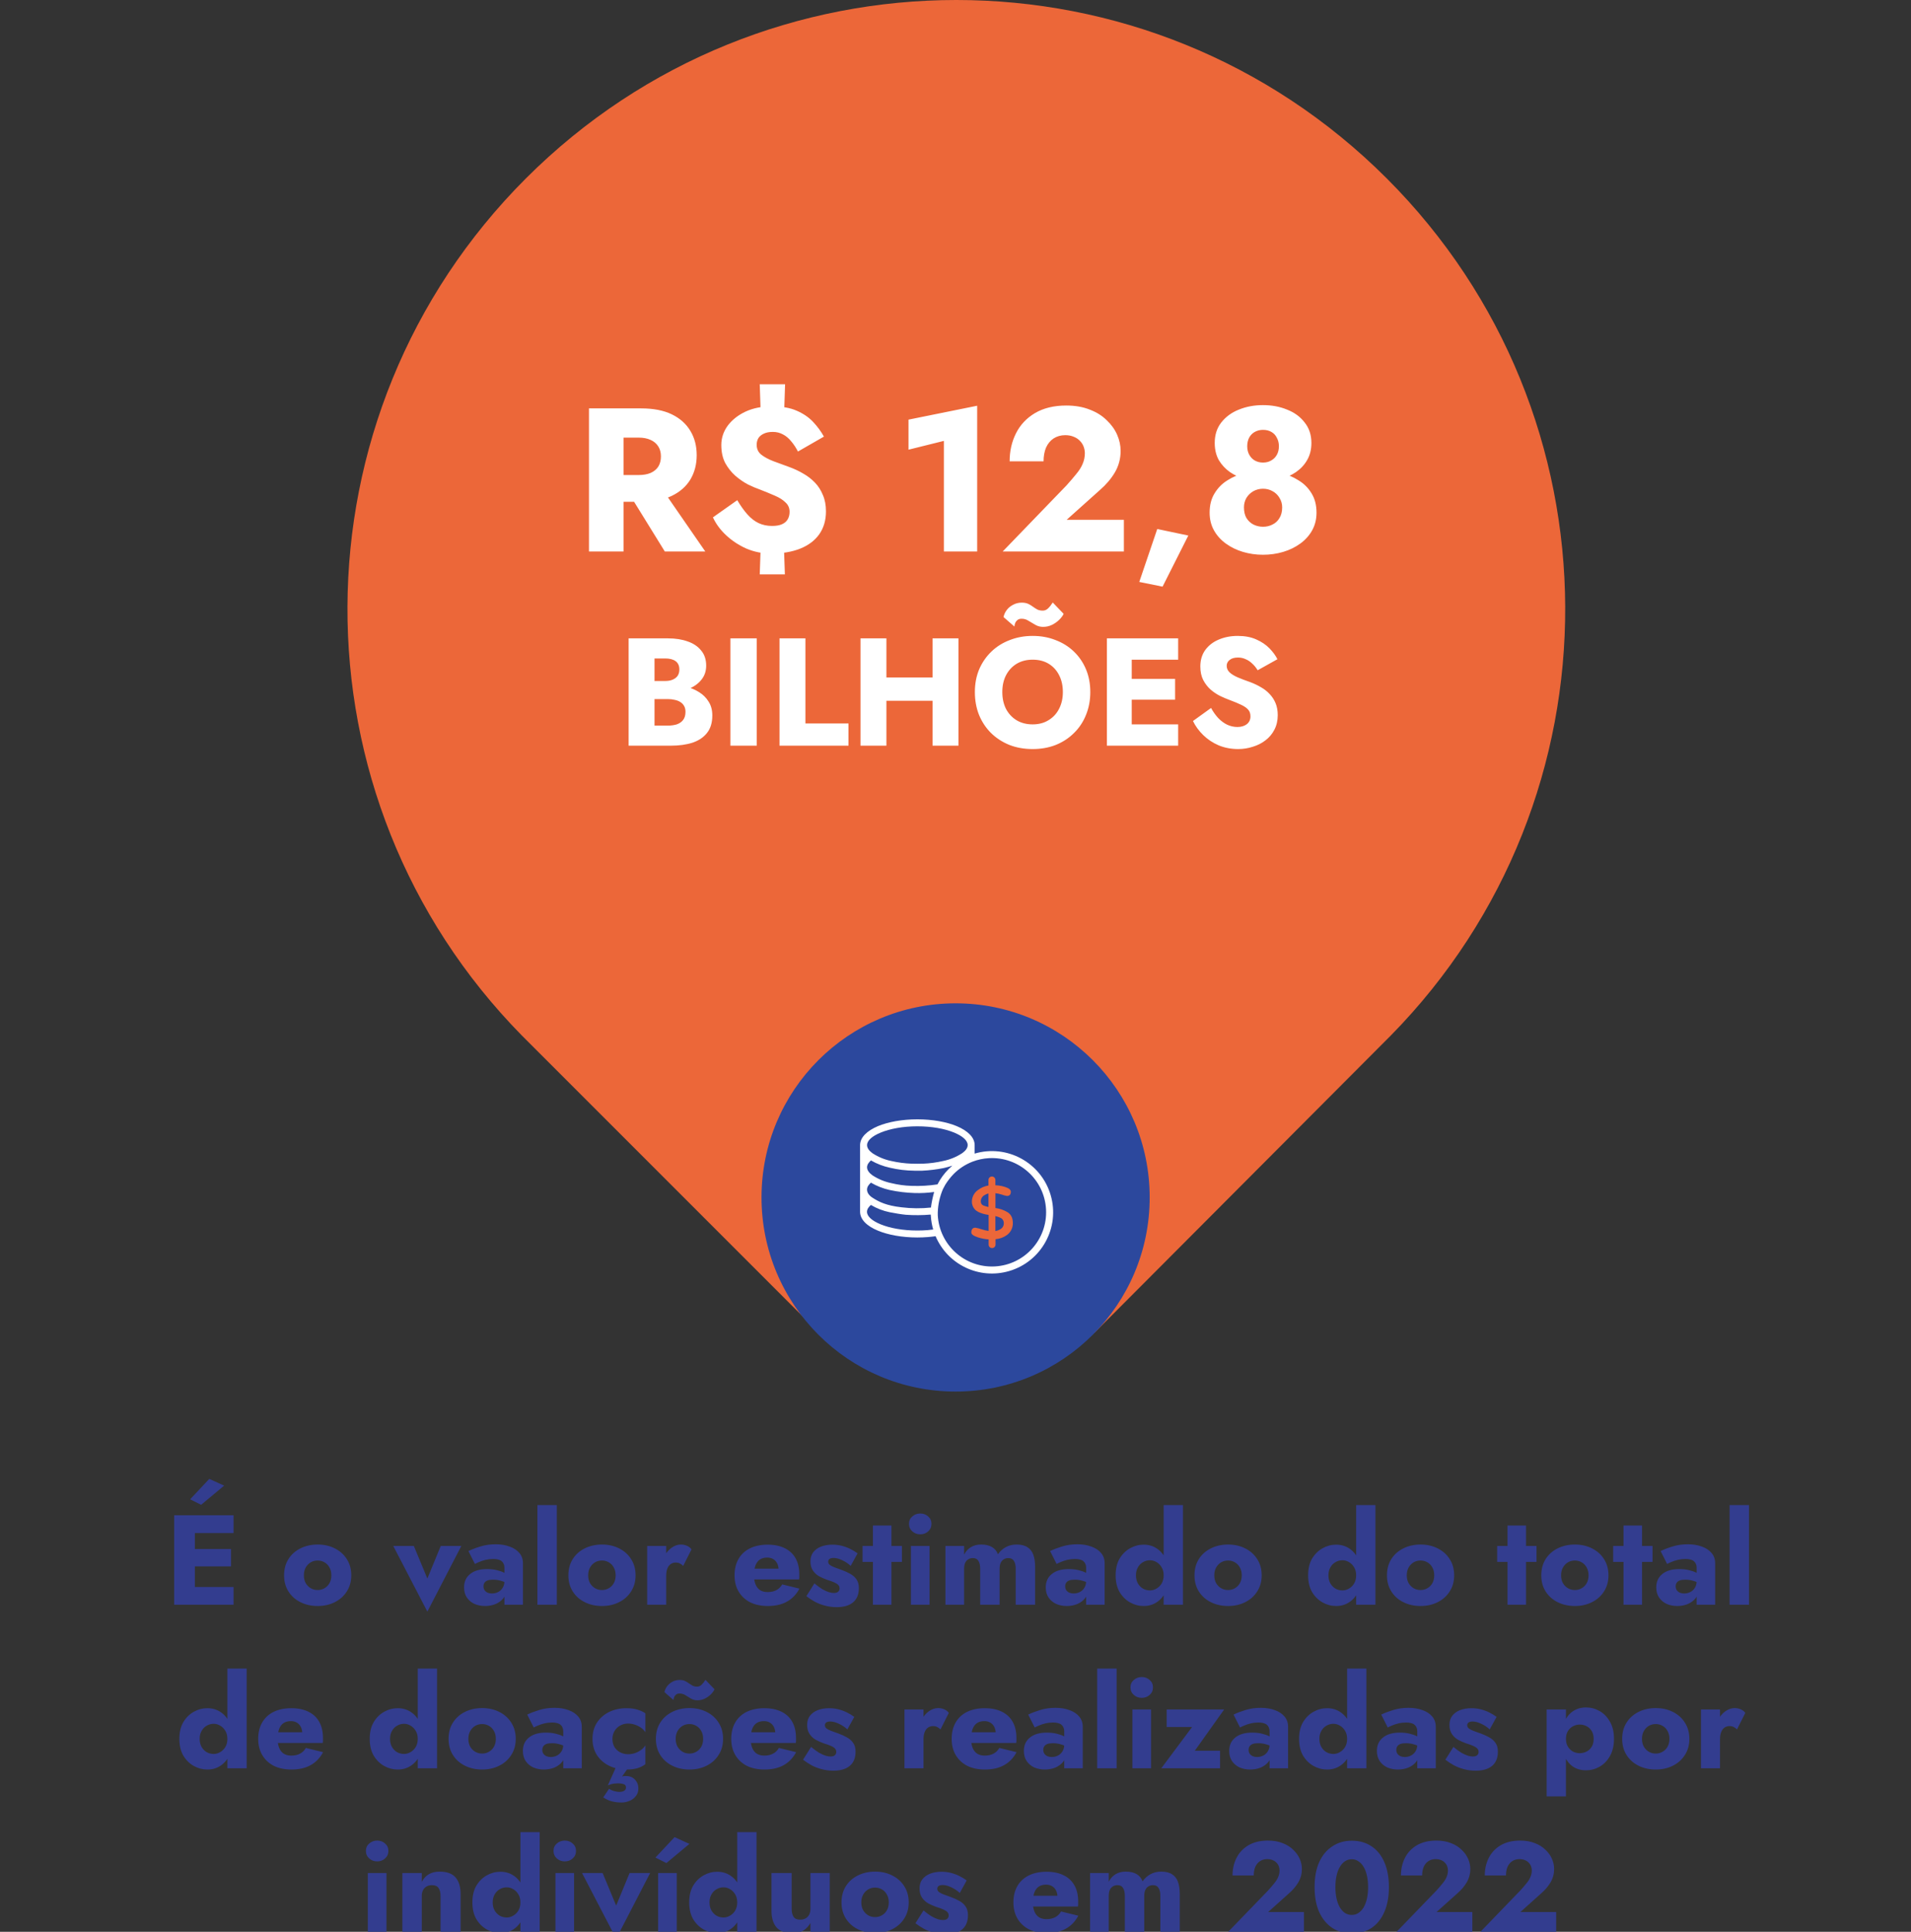
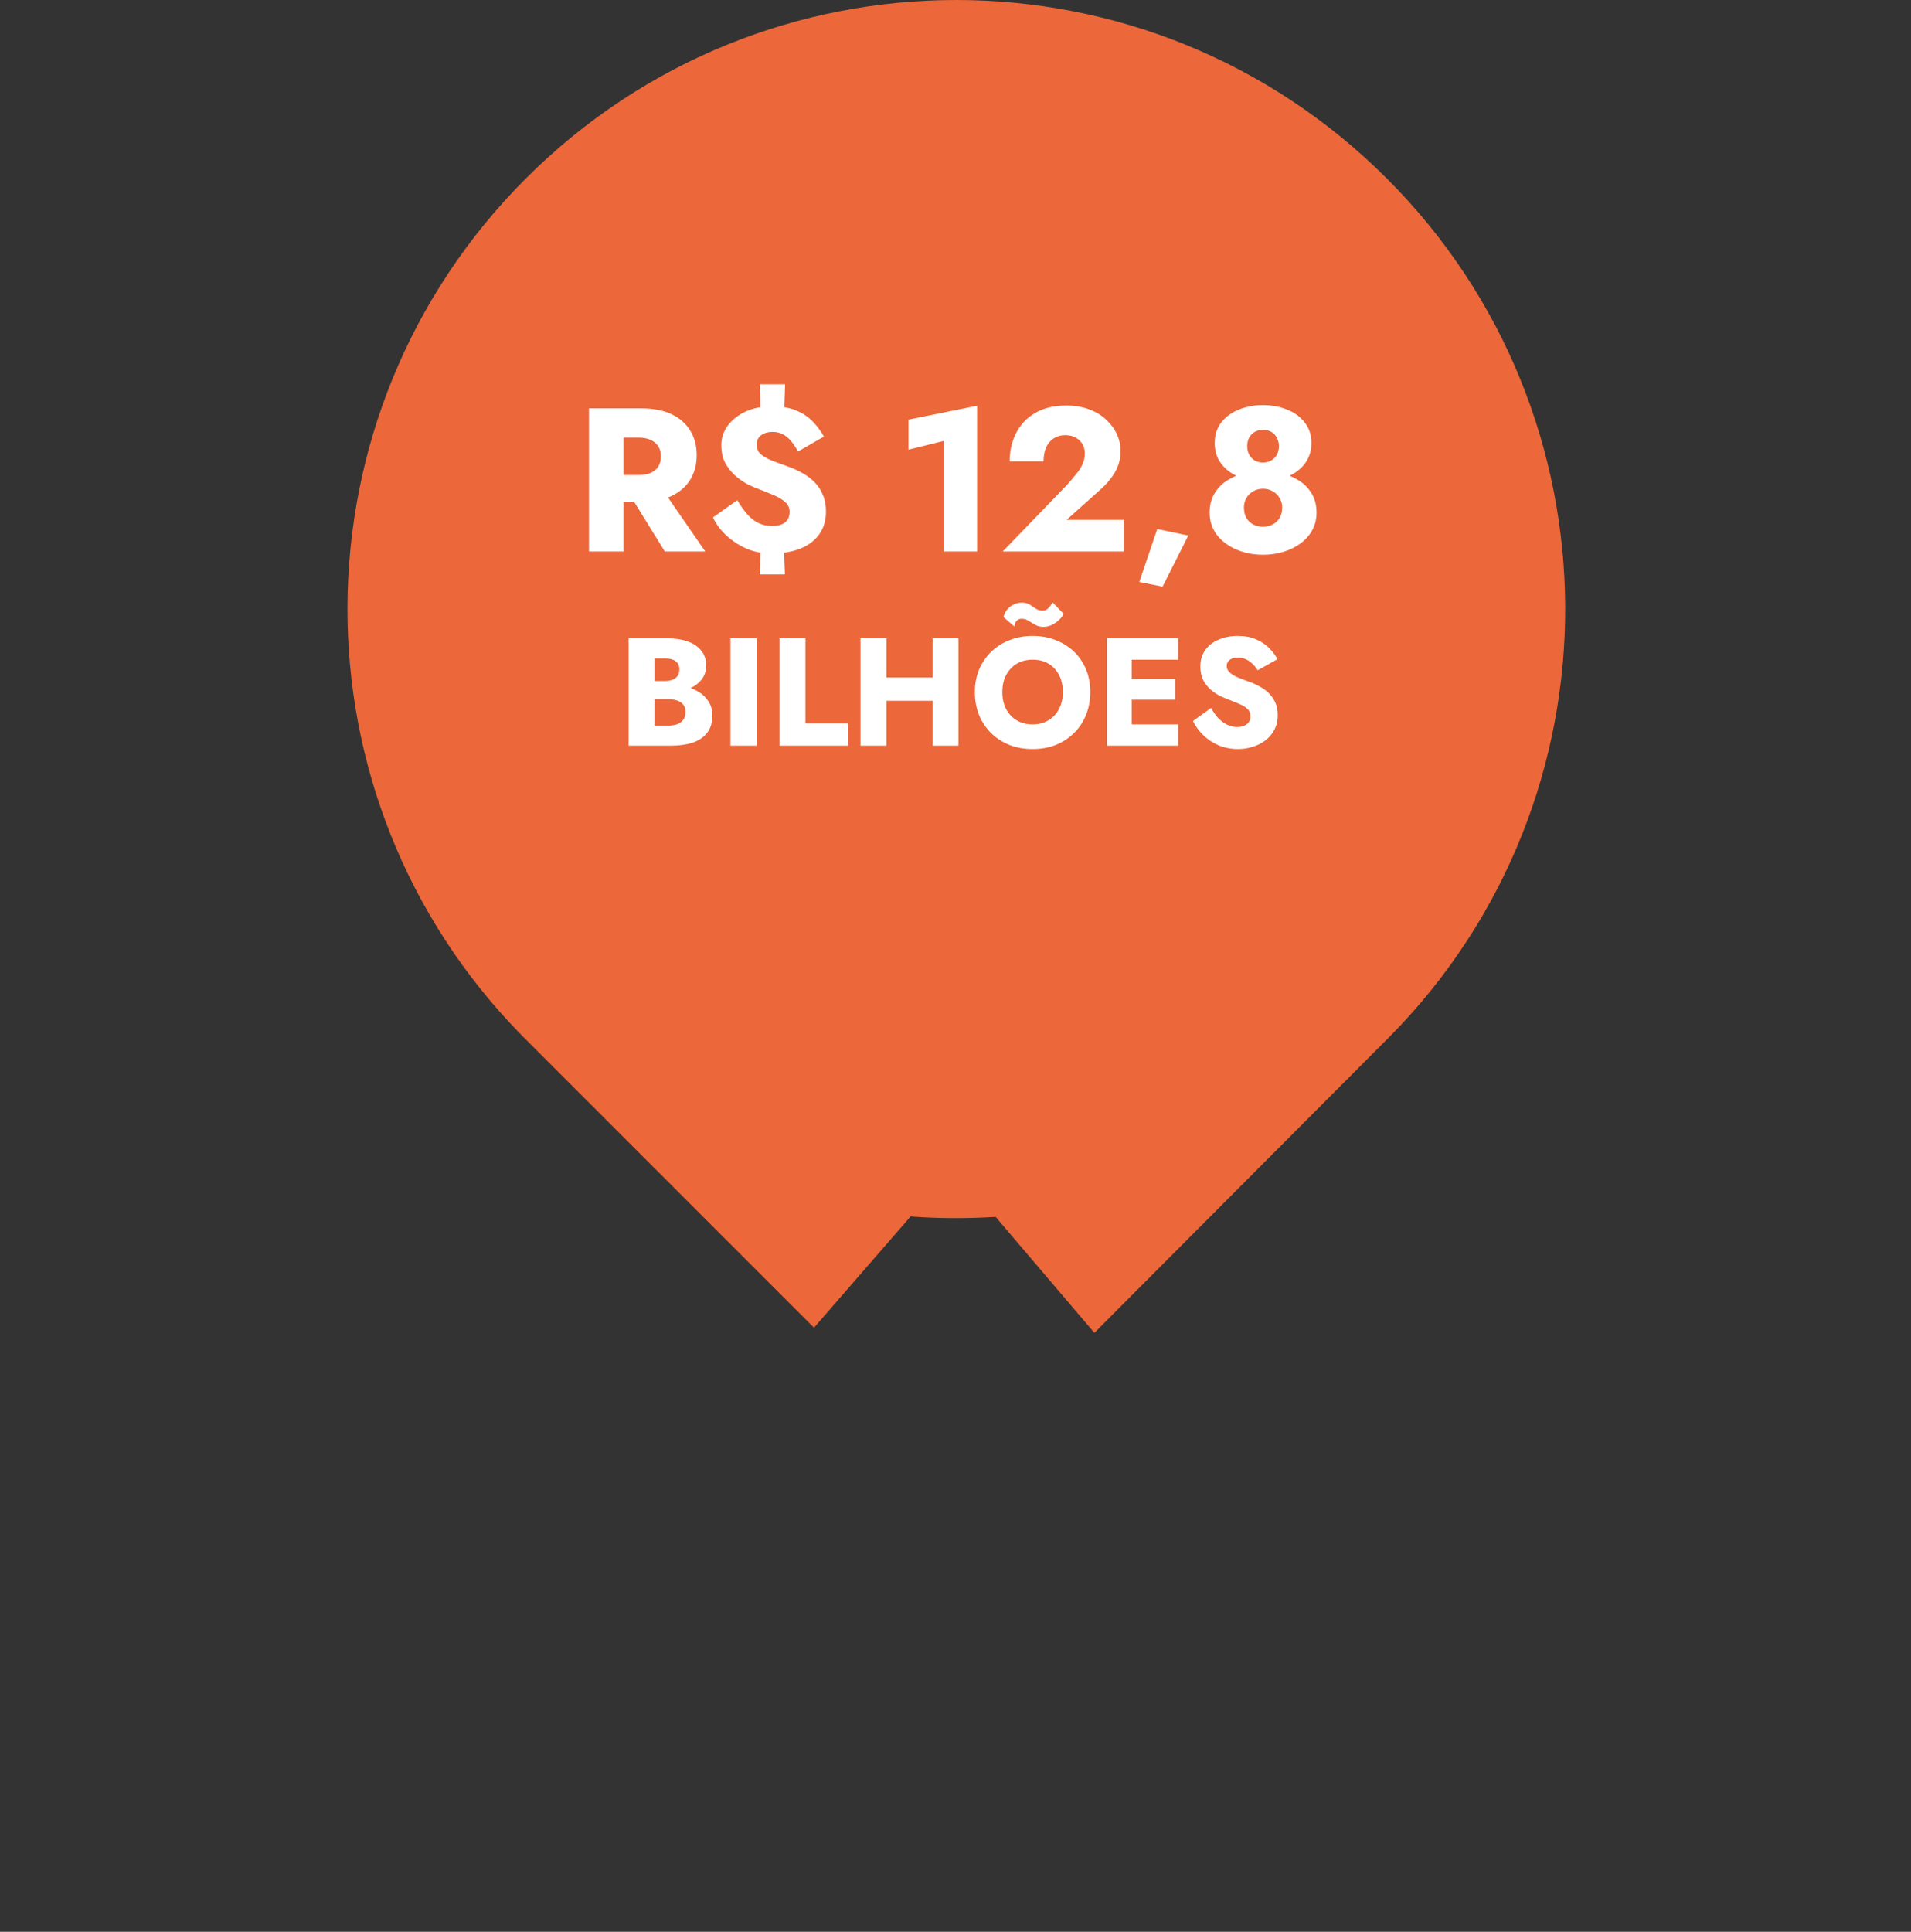
<svg xmlns="http://www.w3.org/2000/svg" width="374" height="378" viewBox="0 0 374 378" fill="none">
  <rect x="0" y="0" width="374" height="378" fill="#333333" stroke="none" />
  <g clip-path="url(#clip0_1186_2438)">
-     <path d="M36.888 314V310.525H45.713V314H36.888ZM36.888 299.975V296.5H45.713V299.975H36.888ZM36.888 306.5V303.1H45.213V306.5H36.888ZM34.088 296.5H38.138V314H34.088V296.5ZM43.863 290.7L39.363 294.45L37.213 293.375L40.963 289.375L43.863 290.7ZM55.597 308.25C55.597 307.033 55.88 305.975 56.447 305.075C57.014 304.175 57.797 303.475 58.797 302.975C59.797 302.475 60.922 302.225 62.172 302.225C63.422 302.225 64.538 302.475 65.522 302.975C66.522 303.475 67.305 304.175 67.872 305.075C68.455 305.975 68.747 307.033 68.747 308.25C68.747 309.45 68.455 310.5 67.872 311.4C67.305 312.3 66.522 313 65.522 313.5C64.538 314 63.422 314.25 62.172 314.25C60.922 314.25 59.797 314 58.797 313.5C57.797 313 57.014 312.3 56.447 311.4C55.88 310.5 55.597 309.45 55.597 308.25ZM59.472 308.25C59.472 308.85 59.597 309.367 59.847 309.8C60.097 310.217 60.422 310.542 60.822 310.775C61.222 311.008 61.672 311.125 62.172 311.125C62.655 311.125 63.097 311.008 63.497 310.775C63.913 310.542 64.239 310.217 64.472 309.8C64.722 309.367 64.847 308.85 64.847 308.25C64.847 307.65 64.722 307.133 64.472 306.7C64.239 306.267 63.913 305.933 63.497 305.7C63.097 305.467 62.655 305.35 62.172 305.35C61.672 305.35 61.222 305.467 60.822 305.7C60.422 305.933 60.097 306.267 59.847 306.7C59.597 307.133 59.472 307.65 59.472 308.25ZM76.963 302.5H80.988L83.638 308.875L86.263 302.5H90.288L83.638 315.35L76.963 302.5ZM94.622 310.4C94.622 310.7 94.697 310.958 94.847 311.175C94.997 311.375 95.197 311.533 95.447 311.65C95.697 311.75 95.972 311.8 96.272 311.8C96.705 311.8 97.105 311.708 97.472 311.525C97.838 311.342 98.138 311.067 98.372 310.7C98.605 310.333 98.722 309.883 98.722 309.35L99.122 310.85C99.122 311.583 98.922 312.208 98.522 312.725C98.122 313.225 97.605 313.608 96.972 313.875C96.338 314.125 95.655 314.25 94.922 314.25C94.188 314.25 93.505 314.117 92.872 313.85C92.255 313.567 91.755 313.15 91.372 312.6C91.005 312.05 90.822 311.383 90.822 310.6C90.822 309.5 91.213 308.633 91.997 308C92.78 307.35 93.888 307.025 95.322 307.025C96.022 307.025 96.647 307.092 97.197 307.225C97.763 307.358 98.247 307.525 98.647 307.725C99.047 307.925 99.347 308.133 99.547 308.35V310.025C99.147 309.725 98.68 309.5 98.147 309.35C97.63 309.183 97.08 309.1 96.497 309.1C96.047 309.1 95.688 309.15 95.422 309.25C95.155 309.35 94.955 309.5 94.822 309.7C94.688 309.883 94.622 310.117 94.622 310.4ZM92.947 306.025L91.672 303.5C92.322 303.183 93.105 302.883 94.022 302.6C94.938 302.317 95.938 302.175 97.022 302.175C98.038 302.175 98.947 302.325 99.747 302.625C100.547 302.908 101.18 303.325 101.647 303.875C102.113 304.425 102.347 305.1 102.347 305.9V314H98.722V306.75C98.722 306.467 98.672 306.225 98.572 306.025C98.488 305.808 98.355 305.625 98.172 305.475C97.988 305.325 97.755 305.217 97.472 305.15C97.205 305.083 96.897 305.05 96.547 305.05C96.03 305.05 95.522 305.108 95.022 305.225C94.538 305.342 94.113 305.483 93.747 305.65C93.38 305.8 93.113 305.925 92.947 306.025ZM105.173 294.5H108.973V314H105.173V294.5ZM111.237 308.25C111.237 307.033 111.52 305.975 112.087 305.075C112.653 304.175 113.437 303.475 114.437 302.975C115.437 302.475 116.562 302.225 117.812 302.225C119.062 302.225 120.178 302.475 121.162 302.975C122.162 303.475 122.945 304.175 123.512 305.075C124.095 305.975 124.387 307.033 124.387 308.25C124.387 309.45 124.095 310.5 123.512 311.4C122.945 312.3 122.162 313 121.162 313.5C120.178 314 119.062 314.25 117.812 314.25C116.562 314.25 115.437 314 114.437 313.5C113.437 313 112.653 312.3 112.087 311.4C111.52 310.5 111.237 309.45 111.237 308.25ZM115.112 308.25C115.112 308.85 115.237 309.367 115.487 309.8C115.737 310.217 116.062 310.542 116.462 310.775C116.862 311.008 117.312 311.125 117.812 311.125C118.295 311.125 118.737 311.008 119.137 310.775C119.553 310.542 119.878 310.217 120.112 309.8C120.362 309.367 120.487 308.85 120.487 308.25C120.487 307.65 120.362 307.133 120.112 306.7C119.878 306.267 119.553 305.933 119.137 305.7C118.737 305.467 118.295 305.35 117.812 305.35C117.312 305.35 116.862 305.467 116.462 305.7C116.062 305.933 115.737 306.267 115.487 306.7C115.237 307.133 115.112 307.65 115.112 308.25ZM130.383 302.5V314H126.658V302.5H130.383ZM133.708 306.4C133.508 306.2 133.291 306.042 133.058 305.925C132.841 305.808 132.566 305.75 132.233 305.75C131.866 305.75 131.541 305.85 131.258 306.05C130.974 306.25 130.758 306.542 130.608 306.925C130.458 307.308 130.383 307.775 130.383 308.325L129.483 307C129.483 306.083 129.658 305.267 130.008 304.55C130.374 303.833 130.849 303.267 131.433 302.85C132.016 302.433 132.624 302.225 133.258 302.225C133.674 302.225 134.074 302.308 134.458 302.475C134.841 302.642 135.133 302.875 135.333 303.175L133.708 306.4ZM150.281 314.25C148.948 314.25 147.789 314.008 146.806 313.525C145.839 313.025 145.089 312.325 144.556 311.425C144.023 310.525 143.756 309.467 143.756 308.25C143.756 307.017 144.014 305.95 144.531 305.05C145.048 304.15 145.789 303.458 146.756 302.975C147.739 302.492 148.898 302.25 150.231 302.25C151.564 302.25 152.689 302.483 153.606 302.95C154.523 303.4 155.223 304.058 155.706 304.925C156.189 305.792 156.431 306.842 156.431 308.075C156.431 308.258 156.431 308.442 156.431 308.625C156.431 308.792 156.414 308.933 156.381 309.05H145.881V306.95H152.981L152.081 308.1C152.164 307.983 152.231 307.842 152.281 307.675C152.348 307.492 152.381 307.342 152.381 307.225C152.381 306.725 152.289 306.292 152.106 305.925C151.923 305.558 151.664 305.275 151.331 305.075C150.998 304.875 150.606 304.775 150.156 304.775C149.589 304.775 149.114 304.9 148.731 305.15C148.348 305.4 148.056 305.783 147.856 306.3C147.673 306.8 147.573 307.433 147.556 308.2C147.556 308.9 147.656 309.5 147.856 310C148.056 310.5 148.356 310.883 148.756 311.15C149.156 311.4 149.648 311.525 150.231 311.525C150.898 311.525 151.464 311.4 151.931 311.15C152.414 310.9 152.798 310.525 153.081 310.025L156.456 310.85C155.856 311.983 155.039 312.833 154.006 313.4C152.989 313.967 151.748 314.25 150.281 314.25ZM159.387 309.825C159.97 310.308 160.495 310.692 160.962 310.975C161.445 311.242 161.87 311.433 162.237 311.55C162.604 311.65 162.92 311.7 163.187 311.7C163.57 311.7 163.854 311.617 164.037 311.45C164.22 311.283 164.312 311.067 164.312 310.8C164.312 310.55 164.237 310.342 164.087 310.175C163.937 309.992 163.679 309.817 163.312 309.65C162.962 309.483 162.479 309.308 161.862 309.125C161.312 308.925 160.787 308.692 160.287 308.425C159.804 308.142 159.404 307.767 159.087 307.3C158.77 306.833 158.612 306.233 158.612 305.5C158.612 304.8 158.795 304.208 159.162 303.725C159.545 303.242 160.054 302.875 160.687 302.625C161.337 302.375 162.079 302.25 162.912 302.25C163.579 302.25 164.195 302.325 164.762 302.475C165.345 302.625 165.887 302.825 166.387 303.075C166.904 303.325 167.387 303.617 167.837 303.95L166.487 306.4C166.004 305.95 165.454 305.583 164.837 305.3C164.22 305 163.654 304.85 163.137 304.85C162.787 304.85 162.52 304.917 162.337 305.05C162.17 305.183 162.087 305.358 162.087 305.575C162.087 305.825 162.187 306.033 162.387 306.2C162.604 306.367 162.904 306.525 163.287 306.675C163.687 306.808 164.17 306.983 164.737 307.2C165.337 307.417 165.887 307.667 166.387 307.95C166.904 308.233 167.312 308.592 167.612 309.025C167.929 309.458 168.087 310.033 168.087 310.75C168.087 311.983 167.704 312.917 166.937 313.55C166.187 314.167 165.129 314.475 163.762 314.475C162.929 314.475 162.154 314.375 161.437 314.175C160.737 313.992 160.087 313.742 159.487 313.425C158.887 313.092 158.329 312.725 157.812 312.325L159.387 309.825ZM168.813 302.5H176.513V305.625H168.813V302.5ZM170.838 298.5H174.463V314H170.838V298.5ZM177.897 298.175C177.897 297.575 178.114 297.092 178.547 296.725C178.981 296.342 179.497 296.15 180.097 296.15C180.714 296.15 181.231 296.342 181.647 296.725C182.081 297.092 182.297 297.575 182.297 298.175C182.297 298.775 182.081 299.267 181.647 299.65C181.231 300.033 180.714 300.225 180.097 300.225C179.497 300.225 178.981 300.033 178.547 299.65C178.114 299.267 177.897 298.775 177.897 298.175ZM178.272 302.5H181.922V314H178.272V302.5ZM202.582 306.6V314H198.782V307C198.782 306.3 198.665 305.775 198.432 305.425C198.215 305.058 197.848 304.875 197.332 304.875C196.998 304.875 196.698 304.958 196.432 305.125C196.182 305.275 195.982 305.508 195.832 305.825C195.698 306.142 195.632 306.533 195.632 307V314H191.832V307C191.832 306.3 191.715 305.775 191.482 305.425C191.265 305.058 190.898 304.875 190.382 304.875C190.048 304.875 189.748 304.958 189.482 305.125C189.232 305.275 189.032 305.508 188.882 305.825C188.748 306.142 188.682 306.533 188.682 307V314H185.032V302.5H188.682V304.2C188.998 303.583 189.432 303.1 189.982 302.75C190.548 302.4 191.223 302.225 192.007 302.225C192.907 302.225 193.623 302.392 194.157 302.725C194.69 303.042 195.073 303.508 195.307 304.125C195.723 303.525 196.24 303.058 196.857 302.725C197.473 302.392 198.173 302.225 198.957 302.225C199.857 302.225 200.565 302.4 201.082 302.75C201.615 303.083 201.998 303.575 202.232 304.225C202.465 304.875 202.582 305.667 202.582 306.6ZM208.464 310.4C208.464 310.7 208.539 310.958 208.689 311.175C208.839 311.375 209.039 311.533 209.289 311.65C209.539 311.75 209.814 311.8 210.114 311.8C210.548 311.8 210.948 311.708 211.314 311.525C211.681 311.342 211.981 311.067 212.214 310.7C212.448 310.333 212.564 309.883 212.564 309.35L212.964 310.85C212.964 311.583 212.764 312.208 212.364 312.725C211.964 313.225 211.448 313.608 210.814 313.875C210.181 314.125 209.498 314.25 208.764 314.25C208.031 314.25 207.348 314.117 206.714 313.85C206.098 313.567 205.598 313.15 205.214 312.6C204.848 312.05 204.664 311.383 204.664 310.6C204.664 309.5 205.056 308.633 205.839 308C206.623 307.35 207.731 307.025 209.164 307.025C209.864 307.025 210.489 307.092 211.039 307.225C211.606 307.358 212.089 307.525 212.489 307.725C212.889 307.925 213.189 308.133 213.389 308.35V310.025C212.989 309.725 212.523 309.5 211.989 309.35C211.473 309.183 210.923 309.1 210.339 309.1C209.889 309.1 209.531 309.15 209.264 309.25C208.998 309.35 208.798 309.5 208.664 309.7C208.531 309.883 208.464 310.117 208.464 310.4ZM206.789 306.025L205.514 303.5C206.164 303.183 206.948 302.883 207.864 302.6C208.781 302.317 209.781 302.175 210.864 302.175C211.881 302.175 212.789 302.325 213.589 302.625C214.389 302.908 215.023 303.325 215.489 303.875C215.956 304.425 216.189 305.1 216.189 305.9V314H212.564V306.75C212.564 306.467 212.514 306.225 212.414 306.025C212.331 305.808 212.198 305.625 212.014 305.475C211.831 305.325 211.598 305.217 211.314 305.15C211.048 305.083 210.739 305.05 210.389 305.05C209.873 305.05 209.364 305.108 208.864 305.225C208.381 305.342 207.956 305.483 207.589 305.65C207.223 305.8 206.956 305.925 206.789 306.025ZM227.741 294.5H231.516V314H227.741V294.5ZM218.341 308.25C218.341 306.95 218.599 305.858 219.116 304.975C219.649 304.092 220.333 303.417 221.166 302.95C221.999 302.483 222.883 302.25 223.816 302.25C224.783 302.25 225.633 302.492 226.366 302.975C227.116 303.458 227.708 304.15 228.141 305.05C228.574 305.933 228.791 307 228.791 308.25C228.791 309.483 228.574 310.55 228.141 311.45C227.708 312.35 227.116 313.042 226.366 313.525C225.633 314.008 224.783 314.25 223.816 314.25C222.883 314.25 221.999 314.017 221.166 313.55C220.333 313.083 219.649 312.408 219.116 311.525C218.599 310.625 218.341 309.533 218.341 308.25ZM222.316 308.25C222.316 308.85 222.441 309.375 222.691 309.825C222.941 310.258 223.274 310.6 223.691 310.85C224.108 311.083 224.566 311.2 225.066 311.2C225.499 311.2 225.916 311.083 226.316 310.85C226.733 310.617 227.074 310.283 227.341 309.85C227.608 309.4 227.741 308.867 227.741 308.25C227.741 307.633 227.608 307.108 227.341 306.675C227.074 306.225 226.733 305.883 226.316 305.65C225.916 305.417 225.499 305.3 225.066 305.3C224.566 305.3 224.108 305.425 223.691 305.675C223.274 305.908 222.941 306.25 222.691 306.7C222.441 307.133 222.316 307.65 222.316 308.25ZM233.771 308.25C233.771 307.033 234.054 305.975 234.621 305.075C235.187 304.175 235.971 303.475 236.971 302.975C237.971 302.475 239.096 302.225 240.346 302.225C241.596 302.225 242.712 302.475 243.696 302.975C244.696 303.475 245.479 304.175 246.046 305.075C246.629 305.975 246.921 307.033 246.921 308.25C246.921 309.45 246.629 310.5 246.046 311.4C245.479 312.3 244.696 313 243.696 313.5C242.712 314 241.596 314.25 240.346 314.25C239.096 314.25 237.971 314 236.971 313.5C235.971 313 235.187 312.3 234.621 311.4C234.054 310.5 233.771 309.45 233.771 308.25ZM237.646 308.25C237.646 308.85 237.771 309.367 238.021 309.8C238.271 310.217 238.596 310.542 238.996 310.775C239.396 311.008 239.846 311.125 240.346 311.125C240.829 311.125 241.271 311.008 241.671 310.775C242.087 310.542 242.412 310.217 242.646 309.8C242.896 309.367 243.021 308.85 243.021 308.25C243.021 307.65 242.896 307.133 242.646 306.7C242.412 306.267 242.087 305.933 241.671 305.7C241.271 305.467 240.829 305.35 240.346 305.35C239.846 305.35 239.396 305.467 238.996 305.7C238.596 305.933 238.271 306.267 238.021 306.7C237.771 307.133 237.646 307.65 237.646 308.25ZM265.412 294.5H269.187V314H265.412V294.5ZM256.012 308.25C256.012 306.95 256.27 305.858 256.787 304.975C257.32 304.092 258.004 303.417 258.837 302.95C259.67 302.483 260.554 302.25 261.487 302.25C262.454 302.25 263.304 302.492 264.037 302.975C264.787 303.458 265.379 304.15 265.812 305.05C266.245 305.933 266.462 307 266.462 308.25C266.462 309.483 266.245 310.55 265.812 311.45C265.379 312.35 264.787 313.042 264.037 313.525C263.304 314.008 262.454 314.25 261.487 314.25C260.554 314.25 259.67 314.017 258.837 313.55C258.004 313.083 257.32 312.408 256.787 311.525C256.27 310.625 256.012 309.533 256.012 308.25ZM259.987 308.25C259.987 308.85 260.112 309.375 260.362 309.825C260.612 310.258 260.945 310.6 261.362 310.85C261.779 311.083 262.237 311.2 262.737 311.2C263.17 311.2 263.587 311.083 263.987 310.85C264.404 310.617 264.745 310.283 265.012 309.85C265.279 309.4 265.412 308.867 265.412 308.25C265.412 307.633 265.279 307.108 265.012 306.675C264.745 306.225 264.404 305.883 263.987 305.65C263.587 305.417 263.17 305.3 262.737 305.3C262.237 305.3 261.779 305.425 261.362 305.675C260.945 305.908 260.612 306.25 260.362 306.7C260.112 307.133 259.987 307.65 259.987 308.25ZM271.442 308.25C271.442 307.033 271.725 305.975 272.292 305.075C272.858 304.175 273.642 303.475 274.642 302.975C275.642 302.475 276.767 302.225 278.017 302.225C279.267 302.225 280.383 302.475 281.367 302.975C282.367 303.475 283.15 304.175 283.717 305.075C284.3 305.975 284.592 307.033 284.592 308.25C284.592 309.45 284.3 310.5 283.717 311.4C283.15 312.3 282.367 313 281.367 313.5C280.383 314 279.267 314.25 278.017 314.25C276.767 314.25 275.642 314 274.642 313.5C273.642 313 272.858 312.3 272.292 311.4C271.725 310.5 271.442 309.45 271.442 308.25ZM275.317 308.25C275.317 308.85 275.442 309.367 275.692 309.8C275.942 310.217 276.267 310.542 276.667 310.775C277.067 311.008 277.517 311.125 278.017 311.125C278.5 311.125 278.942 311.008 279.342 310.775C279.758 310.542 280.083 310.217 280.317 309.8C280.567 309.367 280.692 308.85 280.692 308.25C280.692 307.65 280.567 307.133 280.317 306.7C280.083 306.267 279.758 305.933 279.342 305.7C278.942 305.467 278.5 305.35 278.017 305.35C277.517 305.35 277.067 305.467 276.667 305.7C276.267 305.933 275.942 306.267 275.692 306.7C275.442 307.133 275.317 307.65 275.317 308.25ZM293.008 302.5H300.708V305.625H293.008V302.5ZM295.033 298.5H298.658V314H295.033V298.5ZM301.642 308.25C301.642 307.033 301.925 305.975 302.492 305.075C303.058 304.175 303.842 303.475 304.842 302.975C305.842 302.475 306.967 302.225 308.217 302.225C309.467 302.225 310.583 302.475 311.567 302.975C312.567 303.475 313.35 304.175 313.917 305.075C314.5 305.975 314.792 307.033 314.792 308.25C314.792 309.45 314.5 310.5 313.917 311.4C313.35 312.3 312.567 313 311.567 313.5C310.583 314 309.467 314.25 308.217 314.25C306.967 314.25 305.842 314 304.842 313.5C303.842 313 303.058 312.3 302.492 311.4C301.925 310.5 301.642 309.45 301.642 308.25ZM305.517 308.25C305.517 308.85 305.642 309.367 305.892 309.8C306.142 310.217 306.467 310.542 306.867 310.775C307.267 311.008 307.717 311.125 308.217 311.125C308.7 311.125 309.142 311.008 309.542 310.775C309.958 310.542 310.283 310.217 310.517 309.8C310.767 309.367 310.892 308.85 310.892 308.25C310.892 307.65 310.767 307.133 310.517 306.7C310.283 306.267 309.958 305.933 309.542 305.7C309.142 305.467 308.7 305.35 308.217 305.35C307.717 305.35 307.267 305.467 306.867 305.7C306.467 305.933 306.142 306.267 305.892 306.7C305.642 307.133 305.517 307.65 305.517 308.25ZM315.713 302.5H323.413V305.625H315.713V302.5ZM317.738 298.5H321.363V314H317.738V298.5ZM327.947 310.4C327.947 310.7 328.022 310.958 328.172 311.175C328.322 311.375 328.522 311.533 328.772 311.65C329.022 311.75 329.297 311.8 329.597 311.8C330.03 311.8 330.43 311.708 330.797 311.525C331.164 311.342 331.464 311.067 331.697 310.7C331.93 310.333 332.047 309.883 332.047 309.35L332.447 310.85C332.447 311.583 332.247 312.208 331.847 312.725C331.447 313.225 330.93 313.608 330.297 313.875C329.664 314.125 328.98 314.25 328.247 314.25C327.514 314.25 326.83 314.117 326.197 313.85C325.58 313.567 325.08 313.15 324.697 312.6C324.33 312.05 324.147 311.383 324.147 310.6C324.147 309.5 324.539 308.633 325.322 308C326.105 307.35 327.214 307.025 328.647 307.025C329.347 307.025 329.972 307.092 330.522 307.225C331.089 307.358 331.572 307.525 331.972 307.725C332.372 307.925 332.672 308.133 332.872 308.35V310.025C332.472 309.725 332.005 309.5 331.472 309.35C330.955 309.183 330.405 309.1 329.822 309.1C329.372 309.1 329.014 309.15 328.747 309.25C328.48 309.35 328.28 309.5 328.147 309.7C328.014 309.883 327.947 310.117 327.947 310.4ZM326.272 306.025L324.997 303.5C325.647 303.183 326.43 302.883 327.347 302.6C328.264 302.317 329.264 302.175 330.347 302.175C331.364 302.175 332.272 302.325 333.072 302.625C333.872 302.908 334.505 303.325 334.972 303.875C335.439 304.425 335.672 305.1 335.672 305.9V314H332.047V306.75C332.047 306.467 331.997 306.225 331.897 306.025C331.814 305.808 331.68 305.625 331.497 305.475C331.314 305.325 331.08 305.217 330.797 305.15C330.53 305.083 330.222 305.05 329.872 305.05C329.355 305.05 328.847 305.108 328.347 305.225C327.864 305.342 327.439 305.483 327.072 305.65C326.705 305.8 326.439 305.925 326.272 306.025ZM338.498 294.5H342.298V314H338.498V294.5ZM44.501 326.5H48.276V346H44.501V326.5ZM35.101 340.25C35.101 338.95 35.36 337.858 35.876 336.975C36.41 336.092 37.093 335.417 37.926 334.95C38.76 334.483 39.643 334.25 40.576 334.25C41.543 334.25 42.393 334.492 43.126 334.975C43.876 335.458 44.468 336.15 44.901 337.05C45.335 337.933 45.551 339 45.551 340.25C45.551 341.483 45.335 342.55 44.901 343.45C44.468 344.35 43.876 345.042 43.126 345.525C42.393 346.008 41.543 346.25 40.576 346.25C39.643 346.25 38.76 346.017 37.926 345.55C37.093 345.083 36.41 344.408 35.876 343.525C35.36 342.625 35.101 341.533 35.101 340.25ZM39.076 340.25C39.076 340.85 39.201 341.375 39.451 341.825C39.701 342.258 40.035 342.6 40.451 342.85C40.868 343.083 41.326 343.2 41.826 343.2C42.26 343.2 42.676 343.083 43.076 342.85C43.493 342.617 43.835 342.283 44.101 341.85C44.368 341.4 44.501 340.867 44.501 340.25C44.501 339.633 44.368 339.108 44.101 338.675C43.835 338.225 43.493 337.883 43.076 337.65C42.676 337.417 42.26 337.3 41.826 337.3C41.326 337.3 40.868 337.425 40.451 337.675C40.035 337.908 39.701 338.25 39.451 338.7C39.201 339.133 39.076 339.65 39.076 340.25ZM57.056 346.25C55.723 346.25 54.564 346.008 53.581 345.525C52.614 345.025 51.864 344.325 51.331 343.425C50.798 342.525 50.531 341.467 50.531 340.25C50.531 339.017 50.789 337.95 51.306 337.05C51.823 336.15 52.564 335.458 53.531 334.975C54.514 334.492 55.673 334.25 57.006 334.25C58.339 334.25 59.464 334.483 60.381 334.95C61.298 335.4 61.998 336.058 62.481 336.925C62.964 337.792 63.206 338.842 63.206 340.075C63.206 340.258 63.206 340.442 63.206 340.625C63.206 340.792 63.189 340.933 63.156 341.05H52.656V338.95H59.756L58.856 340.1C58.939 339.983 59.006 339.842 59.056 339.675C59.123 339.492 59.156 339.342 59.156 339.225C59.156 338.725 59.064 338.292 58.881 337.925C58.698 337.558 58.439 337.275 58.106 337.075C57.773 336.875 57.381 336.775 56.931 336.775C56.364 336.775 55.889 336.9 55.506 337.15C55.123 337.4 54.831 337.783 54.631 338.3C54.448 338.8 54.348 339.433 54.331 340.2C54.331 340.9 54.431 341.5 54.631 342C54.831 342.5 55.131 342.883 55.531 343.15C55.931 343.4 56.423 343.525 57.006 343.525C57.673 343.525 58.239 343.4 58.706 343.15C59.189 342.9 59.573 342.525 59.856 342.025L63.231 342.85C62.631 343.983 61.814 344.833 60.781 345.4C59.764 345.967 58.523 346.25 57.056 346.25ZM81.757 326.5H85.532V346H81.757V326.5ZM72.357 340.25C72.357 338.95 72.615 337.858 73.132 336.975C73.665 336.092 74.349 335.417 75.182 334.95C76.016 334.483 76.899 334.25 77.832 334.25C78.799 334.25 79.649 334.492 80.382 334.975C81.132 335.458 81.724 336.15 82.157 337.05C82.591 337.933 82.807 339 82.807 340.25C82.807 341.483 82.591 342.55 82.157 343.45C81.724 344.35 81.132 345.042 80.382 345.525C79.649 346.008 78.799 346.25 77.832 346.25C76.899 346.25 76.016 346.017 75.182 345.55C74.349 345.083 73.665 344.408 73.132 343.525C72.615 342.625 72.357 341.533 72.357 340.25ZM76.332 340.25C76.332 340.85 76.457 341.375 76.707 341.825C76.957 342.258 77.29 342.6 77.707 342.85C78.124 343.083 78.582 343.2 79.082 343.2C79.516 343.2 79.932 343.083 80.332 342.85C80.749 342.617 81.091 342.283 81.357 341.85C81.624 341.4 81.757 340.867 81.757 340.25C81.757 339.633 81.624 339.108 81.357 338.675C81.091 338.225 80.749 337.883 80.332 337.65C79.932 337.417 79.516 337.3 79.082 337.3C78.582 337.3 78.124 337.425 77.707 337.675C77.29 337.908 76.957 338.25 76.707 338.7C76.457 339.133 76.332 339.65 76.332 340.25ZM87.787 340.25C87.787 339.033 88.07 337.975 88.637 337.075C89.204 336.175 89.987 335.475 90.987 334.975C91.987 334.475 93.112 334.225 94.362 334.225C95.612 334.225 96.728 334.475 97.712 334.975C98.712 335.475 99.495 336.175 100.062 337.075C100.645 337.975 100.937 339.033 100.937 340.25C100.937 341.45 100.645 342.5 100.062 343.4C99.495 344.3 98.712 345 97.712 345.5C96.728 346 95.612 346.25 94.362 346.25C93.112 346.25 91.987 346 90.987 345.5C89.987 345 89.204 344.3 88.637 343.4C88.07 342.5 87.787 341.45 87.787 340.25ZM91.662 340.25C91.662 340.85 91.787 341.367 92.037 341.8C92.287 342.217 92.612 342.542 93.012 342.775C93.412 343.008 93.862 343.125 94.362 343.125C94.845 343.125 95.287 343.008 95.687 342.775C96.103 342.542 96.428 342.217 96.662 341.8C96.912 341.367 97.037 340.85 97.037 340.25C97.037 339.65 96.912 339.133 96.662 338.7C96.428 338.267 96.103 337.933 95.687 337.7C95.287 337.467 94.845 337.35 94.362 337.35C93.862 337.35 93.412 337.467 93.012 337.7C92.612 337.933 92.287 338.267 92.037 338.7C91.787 339.133 91.662 339.65 91.662 340.25ZM106.133 342.4C106.133 342.7 106.208 342.958 106.358 343.175C106.508 343.375 106.708 343.533 106.958 343.65C107.208 343.75 107.483 343.8 107.783 343.8C108.216 343.8 108.616 343.708 108.983 343.525C109.35 343.342 109.65 343.067 109.883 342.7C110.116 342.333 110.233 341.883 110.233 341.35L110.633 342.85C110.633 343.583 110.433 344.208 110.033 344.725C109.633 345.225 109.116 345.608 108.483 345.875C107.85 346.125 107.166 346.25 106.433 346.25C105.7 346.25 105.016 346.117 104.383 345.85C103.766 345.567 103.266 345.15 102.883 344.6C102.516 344.05 102.333 343.383 102.333 342.6C102.333 341.5 102.725 340.633 103.508 340C104.291 339.35 105.4 339.025 106.833 339.025C107.533 339.025 108.158 339.092 108.708 339.225C109.275 339.358 109.758 339.525 110.158 339.725C110.558 339.925 110.858 340.133 111.058 340.35V342.025C110.658 341.725 110.191 341.5 109.658 341.35C109.141 341.183 108.591 341.1 108.008 341.1C107.558 341.1 107.2 341.15 106.933 341.25C106.666 341.35 106.466 341.5 106.333 341.7C106.2 341.883 106.133 342.117 106.133 342.4ZM104.458 338.025L103.183 335.5C103.833 335.183 104.616 334.883 105.533 334.6C106.45 334.317 107.45 334.175 108.533 334.175C109.55 334.175 110.458 334.325 111.258 334.625C112.058 334.908 112.691 335.325 113.158 335.875C113.625 336.425 113.858 337.1 113.858 337.9V346H110.233V338.75C110.233 338.467 110.183 338.225 110.083 338.025C110 337.808 109.866 337.625 109.683 337.475C109.5 337.325 109.266 337.217 108.983 337.15C108.716 337.083 108.408 337.05 108.058 337.05C107.541 337.05 107.033 337.108 106.533 337.225C106.05 337.342 105.625 337.483 105.258 337.65C104.891 337.8 104.625 337.925 104.458 338.025ZM119.859 340.25C119.859 340.867 119.993 341.4 120.259 341.85C120.526 342.283 120.893 342.625 121.359 342.875C121.843 343.125 122.359 343.25 122.909 343.25C123.376 343.25 123.818 343.183 124.234 343.05C124.668 342.9 125.059 342.7 125.409 342.45C125.776 342.2 126.076 341.892 126.309 341.525V345.2C125.909 345.517 125.409 345.775 124.809 345.975C124.209 346.158 123.476 346.25 122.609 346.25C121.343 346.25 120.201 346 119.184 345.5C118.184 345 117.393 344.3 116.809 343.4C116.243 342.5 115.959 341.45 115.959 340.25C115.959 339.033 116.243 337.983 116.809 337.1C117.393 336.2 118.184 335.5 119.184 335C120.201 334.5 121.343 334.25 122.609 334.25C123.476 334.25 124.209 334.35 124.809 334.55C125.409 334.733 125.909 334.967 126.309 335.25V338.95C126.076 338.583 125.768 338.275 125.384 338.025C125.018 337.775 124.618 337.583 124.184 337.45C123.751 337.317 123.326 337.25 122.909 337.25C122.359 337.25 121.843 337.383 121.359 337.65C120.893 337.917 120.526 338.275 120.259 338.725C119.993 339.175 119.859 339.683 119.859 340.25ZM121.134 344.475L123.884 344.575L121.734 347.625C121.868 347.575 122.009 347.542 122.159 347.525C122.309 347.525 122.476 347.525 122.659 347.525C122.993 347.525 123.334 347.608 123.684 347.775C124.034 347.958 124.326 348.233 124.559 348.6C124.809 348.967 124.934 349.425 124.934 349.975C124.934 350.558 124.768 351.05 124.434 351.45C124.118 351.867 123.709 352.175 123.209 352.375C122.709 352.592 122.193 352.7 121.659 352.7C120.959 352.7 120.326 352.625 119.759 352.475C119.209 352.342 118.643 352.083 118.059 351.7L119.209 350C119.526 350.233 119.868 350.392 120.234 350.475C120.601 350.575 120.909 350.625 121.159 350.625C121.593 350.625 121.926 350.55 122.159 350.4C122.393 350.267 122.509 350.05 122.509 349.75C122.509 349.417 122.351 349.2 122.034 349.1C121.734 349 121.393 348.95 121.009 348.95C120.893 348.95 120.626 348.967 120.209 349C119.809 349.05 119.393 349.167 118.959 349.35L121.134 344.475ZM128.363 340.25C128.363 339.033 128.646 337.975 129.213 337.075C129.78 336.175 130.563 335.475 131.563 334.975C132.563 334.475 133.688 334.225 134.938 334.225C136.188 334.225 137.305 334.475 138.288 334.975C139.288 335.475 140.071 336.175 140.638 337.075C141.221 337.975 141.513 339.033 141.513 340.25C141.513 341.45 141.221 342.5 140.638 343.4C140.071 344.3 139.288 345 138.288 345.5C137.305 346 136.188 346.25 134.938 346.25C133.688 346.25 132.563 346 131.563 345.5C130.563 345 129.78 344.3 129.213 343.4C128.646 342.5 128.363 341.45 128.363 340.25ZM132.238 340.25C132.238 340.85 132.363 341.367 132.613 341.8C132.863 342.217 133.188 342.542 133.588 342.775C133.988 343.008 134.438 343.125 134.938 343.125C135.421 343.125 135.863 343.008 136.263 342.775C136.68 342.542 137.005 342.217 137.238 341.8C137.488 341.367 137.613 340.85 137.613 340.25C137.613 339.65 137.488 339.133 137.238 338.7C137.005 338.267 136.68 337.933 136.263 337.7C135.863 337.467 135.421 337.35 134.938 337.35C134.438 337.35 133.988 337.467 133.588 337.7C133.188 337.933 132.863 338.267 132.613 338.7C132.363 339.133 132.238 339.65 132.238 340.25ZM130.038 331.1C130.121 330.683 130.296 330.3 130.563 329.95C130.83 329.6 131.171 329.308 131.588 329.075C132.021 328.842 132.496 328.725 133.013 328.725C133.43 328.725 133.78 328.792 134.063 328.925C134.346 329.058 134.596 329.208 134.813 329.375C135.046 329.542 135.28 329.692 135.513 329.825C135.763 329.958 136.071 330.025 136.438 330.025C136.755 330.025 137.038 329.908 137.288 329.675C137.555 329.425 137.813 329.1 138.063 328.7L139.838 330.55C139.705 330.85 139.471 331.175 139.138 331.525C138.805 331.858 138.405 332.142 137.938 332.375C137.488 332.592 137.005 332.7 136.488 332.7C136.038 332.7 135.621 332.592 135.238 332.375C134.855 332.142 134.488 331.917 134.138 331.7C133.788 331.483 133.405 331.375 132.988 331.375C132.671 331.375 132.43 331.458 132.263 331.625C132.096 331.775 131.98 331.95 131.913 332.15C131.846 332.35 131.813 332.517 131.813 332.65L130.038 331.1ZM149.634 346.25C148.301 346.25 147.142 346.008 146.159 345.525C145.192 345.025 144.442 344.325 143.909 343.425C143.376 342.525 143.109 341.467 143.109 340.25C143.109 339.017 143.367 337.95 143.884 337.05C144.401 336.15 145.142 335.458 146.109 334.975C147.092 334.492 148.251 334.25 149.584 334.25C150.917 334.25 152.042 334.483 152.959 334.95C153.876 335.4 154.576 336.058 155.059 336.925C155.542 337.792 155.784 338.842 155.784 340.075C155.784 340.258 155.784 340.442 155.784 340.625C155.784 340.792 155.767 340.933 155.734 341.05H145.234V338.95H152.334L151.434 340.1C151.517 339.983 151.584 339.842 151.634 339.675C151.701 339.492 151.734 339.342 151.734 339.225C151.734 338.725 151.642 338.292 151.459 337.925C151.276 337.558 151.017 337.275 150.684 337.075C150.351 336.875 149.959 336.775 149.509 336.775C148.942 336.775 148.467 336.9 148.084 337.15C147.701 337.4 147.409 337.783 147.209 338.3C147.026 338.8 146.926 339.433 146.909 340.2C146.909 340.9 147.009 341.5 147.209 342C147.409 342.5 147.709 342.883 148.109 343.15C148.509 343.4 149.001 343.525 149.584 343.525C150.251 343.525 150.817 343.4 151.284 343.15C151.767 342.9 152.151 342.525 152.434 342.025L155.809 342.85C155.209 343.983 154.392 344.833 153.359 345.4C152.342 345.967 151.101 346.25 149.634 346.25ZM158.74 341.825C159.323 342.308 159.848 342.692 160.315 342.975C160.798 343.242 161.223 343.433 161.59 343.55C161.957 343.65 162.273 343.7 162.54 343.7C162.923 343.7 163.207 343.617 163.39 343.45C163.573 343.283 163.665 343.067 163.665 342.8C163.665 342.55 163.59 342.342 163.44 342.175C163.29 341.992 163.032 341.817 162.665 341.65C162.315 341.483 161.832 341.308 161.215 341.125C160.665 340.925 160.14 340.692 159.64 340.425C159.157 340.142 158.757 339.767 158.44 339.3C158.123 338.833 157.965 338.233 157.965 337.5C157.965 336.8 158.148 336.208 158.515 335.725C158.898 335.242 159.407 334.875 160.04 334.625C160.69 334.375 161.432 334.25 162.265 334.25C162.932 334.25 163.548 334.325 164.115 334.475C164.698 334.625 165.24 334.825 165.74 335.075C166.257 335.325 166.74 335.617 167.19 335.95L165.84 338.4C165.357 337.95 164.807 337.583 164.19 337.3C163.573 337 163.007 336.85 162.49 336.85C162.14 336.85 161.873 336.917 161.69 337.05C161.523 337.183 161.44 337.358 161.44 337.575C161.44 337.825 161.54 338.033 161.74 338.2C161.957 338.367 162.257 338.525 162.64 338.675C163.04 338.808 163.523 338.983 164.09 339.2C164.69 339.417 165.24 339.667 165.74 339.95C166.257 340.233 166.665 340.592 166.965 341.025C167.282 341.458 167.44 342.033 167.44 342.75C167.44 343.983 167.057 344.917 166.29 345.55C165.54 346.167 164.482 346.475 163.115 346.475C162.282 346.475 161.507 346.375 160.79 346.175C160.09 345.992 159.44 345.742 158.84 345.425C158.24 345.092 157.682 344.725 157.165 344.325L158.74 341.825ZM180.737 334.5V346H177.012V334.5H180.737ZM184.062 338.4C183.862 338.2 183.645 338.042 183.412 337.925C183.195 337.808 182.92 337.75 182.587 337.75C182.22 337.75 181.895 337.85 181.612 338.05C181.328 338.25 181.112 338.542 180.962 338.925C180.812 339.308 180.737 339.775 180.737 340.325L179.837 339C179.837 338.083 180.012 337.267 180.362 336.55C180.728 335.833 181.203 335.267 181.787 334.85C182.37 334.433 182.978 334.225 183.612 334.225C184.028 334.225 184.428 334.308 184.812 334.475C185.195 334.642 185.487 334.875 185.687 335.175L184.062 338.4ZM192.774 346.25C191.44 346.25 190.282 346.008 189.299 345.525C188.332 345.025 187.582 344.325 187.049 343.425C186.515 342.525 186.249 341.467 186.249 340.25C186.249 339.017 186.507 337.95 187.024 337.05C187.54 336.15 188.282 335.458 189.249 334.975C190.232 334.492 191.39 334.25 192.724 334.25C194.057 334.25 195.182 334.483 196.099 334.95C197.015 335.4 197.715 336.058 198.199 336.925C198.682 337.792 198.924 338.842 198.924 340.075C198.924 340.258 198.924 340.442 198.924 340.625C198.924 340.792 198.907 340.933 198.874 341.05H188.374V338.95H195.474L194.574 340.1C194.657 339.983 194.724 339.842 194.774 339.675C194.84 339.492 194.874 339.342 194.874 339.225C194.874 338.725 194.782 338.292 194.599 337.925C194.415 337.558 194.157 337.275 193.824 337.075C193.49 336.875 193.099 336.775 192.649 336.775C192.082 336.775 191.607 336.9 191.224 337.15C190.84 337.4 190.549 337.783 190.349 338.3C190.165 338.8 190.065 339.433 190.049 340.2C190.049 340.9 190.149 341.5 190.349 342C190.549 342.5 190.849 342.883 191.249 343.15C191.649 343.4 192.14 343.525 192.724 343.525C193.39 343.525 193.957 343.4 194.424 343.15C194.907 342.9 195.29 342.525 195.574 342.025L198.949 342.85C198.349 343.983 197.532 344.833 196.499 345.4C195.482 345.967 194.24 346.25 192.774 346.25ZM204.18 342.4C204.18 342.7 204.255 342.958 204.405 343.175C204.555 343.375 204.755 343.533 205.005 343.65C205.255 343.75 205.53 343.8 205.83 343.8C206.263 343.8 206.663 343.708 207.03 343.525C207.396 343.342 207.696 343.067 207.93 342.7C208.163 342.333 208.28 341.883 208.28 341.35L208.68 342.85C208.68 343.583 208.48 344.208 208.08 344.725C207.68 345.225 207.163 345.608 206.53 345.875C205.896 346.125 205.213 346.25 204.48 346.25C203.746 346.25 203.063 346.117 202.43 345.85C201.813 345.567 201.313 345.15 200.93 344.6C200.563 344.05 200.38 343.383 200.38 342.6C200.38 341.5 200.771 340.633 201.555 340C202.338 339.35 203.446 339.025 204.88 339.025C205.58 339.025 206.205 339.092 206.755 339.225C207.321 339.358 207.805 339.525 208.205 339.725C208.605 339.925 208.905 340.133 209.105 340.35V342.025C208.705 341.725 208.238 341.5 207.705 341.35C207.188 341.183 206.638 341.1 206.055 341.1C205.605 341.1 205.246 341.15 204.98 341.25C204.713 341.35 204.513 341.5 204.38 341.7C204.246 341.883 204.18 342.117 204.18 342.4ZM202.505 338.025L201.23 335.5C201.88 335.183 202.663 334.883 203.58 334.6C204.496 334.317 205.496 334.175 206.58 334.175C207.596 334.175 208.505 334.325 209.305 334.625C210.105 334.908 210.738 335.325 211.205 335.875C211.671 336.425 211.905 337.1 211.905 337.9V346H208.28V338.75C208.28 338.467 208.23 338.225 208.13 338.025C208.046 337.808 207.913 337.625 207.73 337.475C207.546 337.325 207.313 337.217 207.03 337.15C206.763 337.083 206.455 337.05 206.105 337.05C205.588 337.05 205.08 337.108 204.58 337.225C204.096 337.342 203.671 337.483 203.305 337.65C202.938 337.8 202.671 337.925 202.505 338.025ZM214.731 326.5H218.531V346H214.731V326.5ZM221.245 330.175C221.245 329.575 221.461 329.092 221.895 328.725C222.328 328.342 222.845 328.15 223.445 328.15C224.061 328.15 224.578 328.342 224.995 328.725C225.428 329.092 225.645 329.575 225.645 330.175C225.645 330.775 225.428 331.267 224.995 331.65C224.578 332.033 224.061 332.225 223.445 332.225C222.845 332.225 222.328 332.033 221.895 331.65C221.461 331.267 221.245 330.775 221.245 330.175ZM221.62 334.5H225.27V346H221.62V334.5ZM233.304 337.925H228.329V334.5H239.579L233.829 342.575H238.779V346H227.279L233.304 337.925ZM244.365 342.4C244.365 342.7 244.44 342.958 244.59 343.175C244.74 343.375 244.94 343.533 245.19 343.65C245.44 343.75 245.715 343.8 246.015 343.8C246.449 343.8 246.849 343.708 247.215 343.525C247.582 343.342 247.882 343.067 248.115 342.7C248.349 342.333 248.465 341.883 248.465 341.35L248.865 342.85C248.865 343.583 248.665 344.208 248.265 344.725C247.865 345.225 247.349 345.608 246.715 345.875C246.082 346.125 245.399 346.25 244.665 346.25C243.932 346.25 243.249 346.117 242.615 345.85C241.999 345.567 241.499 345.15 241.115 344.6C240.749 344.05 240.565 343.383 240.565 342.6C240.565 341.5 240.957 340.633 241.74 340C242.524 339.35 243.632 339.025 245.065 339.025C245.765 339.025 246.39 339.092 246.94 339.225C247.507 339.358 247.99 339.525 248.39 339.725C248.79 339.925 249.09 340.133 249.29 340.35V342.025C248.89 341.725 248.424 341.5 247.89 341.35C247.374 341.183 246.824 341.1 246.24 341.1C245.79 341.1 245.432 341.15 245.165 341.25C244.899 341.35 244.699 341.5 244.565 341.7C244.432 341.883 244.365 342.117 244.365 342.4ZM242.69 338.025L241.415 335.5C242.065 335.183 242.849 334.883 243.765 334.6C244.682 334.317 245.682 334.175 246.765 334.175C247.782 334.175 248.69 334.325 249.49 334.625C250.29 334.908 250.924 335.325 251.39 335.875C251.857 336.425 252.09 337.1 252.09 337.9V346H248.465V338.75C248.465 338.467 248.415 338.225 248.315 338.025C248.232 337.808 248.099 337.625 247.915 337.475C247.732 337.325 247.499 337.217 247.215 337.15C246.949 337.083 246.64 337.05 246.29 337.05C245.774 337.05 245.265 337.108 244.765 337.225C244.282 337.342 243.857 337.483 243.49 337.65C243.124 337.8 242.857 337.925 242.69 338.025ZM263.642 326.5H267.417V346H263.642V326.5ZM254.242 340.25C254.242 338.95 254.5 337.858 255.017 336.975C255.55 336.092 256.234 335.417 257.067 334.95C257.9 334.483 258.784 334.25 259.717 334.25C260.684 334.25 261.534 334.492 262.267 334.975C263.017 335.458 263.609 336.15 264.042 337.05C264.475 337.933 264.692 339 264.692 340.25C264.692 341.483 264.475 342.55 264.042 343.45C263.609 344.35 263.017 345.042 262.267 345.525C261.534 346.008 260.684 346.25 259.717 346.25C258.784 346.25 257.9 346.017 257.067 345.55C256.234 345.083 255.55 344.408 255.017 343.525C254.5 342.625 254.242 341.533 254.242 340.25ZM258.217 340.25C258.217 340.85 258.342 341.375 258.592 341.825C258.842 342.258 259.175 342.6 259.592 342.85C260.009 343.083 260.467 343.2 260.967 343.2C261.4 343.2 261.817 343.083 262.217 342.85C262.634 342.617 262.975 342.283 263.242 341.85C263.509 341.4 263.642 340.867 263.642 340.25C263.642 339.633 263.509 339.108 263.242 338.675C262.975 338.225 262.634 337.883 262.217 337.65C261.817 337.417 261.4 337.3 260.967 337.3C260.467 337.3 260.009 337.425 259.592 337.675C259.175 337.908 258.842 338.25 258.592 338.7C258.342 339.133 258.217 339.65 258.217 340.25ZM273.272 342.4C273.272 342.7 273.347 342.958 273.497 343.175C273.647 343.375 273.847 343.533 274.097 343.65C274.347 343.75 274.622 343.8 274.922 343.8C275.355 343.8 275.755 343.708 276.122 343.525C276.488 343.342 276.788 343.067 277.022 342.7C277.255 342.333 277.372 341.883 277.372 341.35L277.772 342.85C277.772 343.583 277.572 344.208 277.172 344.725C276.772 345.225 276.255 345.608 275.622 345.875C274.988 346.125 274.305 346.25 273.572 346.25C272.838 346.25 272.155 346.117 271.522 345.85C270.905 345.567 270.405 345.15 270.022 344.6C269.655 344.05 269.472 343.383 269.472 342.6C269.472 341.5 269.863 340.633 270.647 340C271.43 339.35 272.538 339.025 273.972 339.025C274.672 339.025 275.297 339.092 275.847 339.225C276.413 339.358 276.897 339.525 277.297 339.725C277.697 339.925 277.997 340.133 278.197 340.35V342.025C277.797 341.725 277.33 341.5 276.797 341.35C276.28 341.183 275.73 341.1 275.147 341.1C274.697 341.1 274.338 341.15 274.072 341.25C273.805 341.35 273.605 341.5 273.472 341.7C273.338 341.883 273.272 342.117 273.272 342.4ZM271.597 338.025L270.322 335.5C270.972 335.183 271.755 334.883 272.672 334.6C273.588 334.317 274.588 334.175 275.672 334.175C276.688 334.175 277.597 334.325 278.397 334.625C279.197 334.908 279.83 335.325 280.297 335.875C280.763 336.425 280.997 337.1 280.997 337.9V346H277.372V338.75C277.372 338.467 277.322 338.225 277.222 338.025C277.138 337.808 277.005 337.625 276.822 337.475C276.638 337.325 276.405 337.217 276.122 337.15C275.855 337.083 275.547 337.05 275.197 337.05C274.68 337.05 274.172 337.108 273.672 337.225C273.188 337.342 272.763 337.483 272.397 337.65C272.03 337.8 271.763 337.925 271.597 338.025ZM284.448 341.825C285.031 342.308 285.556 342.692 286.023 342.975C286.506 343.242 286.931 343.433 287.298 343.55C287.665 343.65 287.981 343.7 288.248 343.7C288.631 343.7 288.915 343.617 289.098 343.45C289.281 343.283 289.373 343.067 289.373 342.8C289.373 342.55 289.298 342.342 289.148 342.175C288.998 341.992 288.74 341.817 288.373 341.65C288.023 341.483 287.54 341.308 286.923 341.125C286.373 340.925 285.848 340.692 285.348 340.425C284.865 340.142 284.465 339.767 284.148 339.3C283.831 338.833 283.673 338.233 283.673 337.5C283.673 336.8 283.856 336.208 284.223 335.725C284.606 335.242 285.115 334.875 285.748 334.625C286.398 334.375 287.14 334.25 287.973 334.25C288.64 334.25 289.256 334.325 289.823 334.475C290.406 334.625 290.948 334.825 291.448 335.075C291.965 335.325 292.448 335.617 292.898 335.95L291.548 338.4C291.065 337.95 290.515 337.583 289.898 337.3C289.281 337 288.715 336.85 288.198 336.85C287.848 336.85 287.581 336.917 287.398 337.05C287.231 337.183 287.148 337.358 287.148 337.575C287.148 337.825 287.248 338.033 287.448 338.2C287.665 338.367 287.965 338.525 288.348 338.675C288.748 338.808 289.231 338.983 289.798 339.2C290.398 339.417 290.948 339.667 291.448 339.95C291.965 340.233 292.373 340.592 292.673 341.025C292.99 341.458 293.148 342.033 293.148 342.75C293.148 343.983 292.765 344.917 291.998 345.55C291.248 346.167 290.19 346.475 288.823 346.475C287.99 346.475 287.215 346.375 286.498 346.175C285.798 345.992 285.148 345.742 284.548 345.425C283.948 345.092 283.39 344.725 282.873 344.325L284.448 341.825ZM306.47 351.5H302.695V334.5H306.47V351.5ZM315.87 340.25C315.87 341.583 315.603 342.708 315.07 343.625C314.553 344.542 313.878 345.233 313.045 345.7C312.228 346.167 311.345 346.4 310.395 346.4C309.395 346.4 308.528 346.15 307.795 345.65C307.078 345.133 306.528 344.417 306.145 343.5C305.761 342.567 305.57 341.483 305.57 340.25C305.57 339 305.761 337.917 306.145 337C306.528 336.083 307.078 335.375 307.795 334.875C308.528 334.358 309.395 334.1 310.395 334.1C311.345 334.1 312.228 334.333 313.045 334.8C313.878 335.267 314.553 335.958 315.07 336.875C315.603 337.775 315.87 338.9 315.87 340.25ZM311.895 340.25C311.895 339.65 311.77 339.142 311.52 338.725C311.27 338.308 310.936 337.992 310.52 337.775C310.103 337.558 309.645 337.45 309.145 337.45C308.711 337.45 308.286 337.558 307.87 337.775C307.47 337.975 307.136 338.283 306.87 338.7C306.603 339.117 306.47 339.633 306.47 340.25C306.47 340.867 306.603 341.383 306.87 341.8C307.136 342.217 307.47 342.533 307.87 342.75C308.286 342.95 308.711 343.05 309.145 343.05C309.645 343.05 310.103 342.942 310.52 342.725C310.936 342.508 311.27 342.192 311.52 341.775C311.77 341.358 311.895 340.85 311.895 340.25ZM317.474 340.25C317.474 339.033 317.758 337.975 318.324 337.075C318.891 336.175 319.674 335.475 320.674 334.975C321.674 334.475 322.799 334.225 324.049 334.225C325.299 334.225 326.416 334.475 327.399 334.975C328.399 335.475 329.183 336.175 329.749 337.075C330.333 337.975 330.624 339.033 330.624 340.25C330.624 341.45 330.333 342.5 329.749 343.4C329.183 344.3 328.399 345 327.399 345.5C326.416 346 325.299 346.25 324.049 346.25C322.799 346.25 321.674 346 320.674 345.5C319.674 345 318.891 344.3 318.324 343.4C317.758 342.5 317.474 341.45 317.474 340.25ZM321.349 340.25C321.349 340.85 321.474 341.367 321.724 341.8C321.974 342.217 322.299 342.542 322.699 342.775C323.099 343.008 323.549 343.125 324.049 343.125C324.533 343.125 324.974 343.008 325.374 342.775C325.791 342.542 326.116 342.217 326.349 341.8C326.599 341.367 326.724 340.85 326.724 340.25C326.724 339.65 326.599 339.133 326.349 338.7C326.116 338.267 325.791 337.933 325.374 337.7C324.974 337.467 324.533 337.35 324.049 337.35C323.549 337.35 323.099 337.467 322.699 337.7C322.299 337.933 321.974 338.267 321.724 338.7C321.474 339.133 321.349 339.65 321.349 340.25ZM336.62 334.5V346H332.895V334.5H336.62ZM339.945 338.4C339.745 338.2 339.529 338.042 339.295 337.925C339.079 337.808 338.804 337.75 338.47 337.75C338.104 337.75 337.779 337.85 337.495 338.05C337.212 338.25 336.995 338.542 336.845 338.925C336.695 339.308 336.62 339.775 336.62 340.325L335.72 339C335.72 338.083 335.895 337.267 336.245 336.55C336.612 335.833 337.087 335.267 337.67 334.85C338.254 334.433 338.862 334.225 339.495 334.225C339.912 334.225 340.312 334.308 340.695 334.475C341.079 334.642 341.37 334.875 341.57 335.175L339.945 338.4ZM71.611 362.175C71.611 361.575 71.828 361.092 72.261 360.725C72.694 360.342 73.211 360.15 73.811 360.15C74.427 360.15 74.944 360.342 75.361 360.725C75.794 361.092 76.011 361.575 76.011 362.175C76.011 362.775 75.794 363.267 75.361 363.65C74.944 364.033 74.427 364.225 73.811 364.225C73.211 364.225 72.694 364.033 72.261 363.65C71.828 363.267 71.611 362.775 71.611 362.175ZM71.986 366.5H75.636V378H71.986V366.5ZM86.22 371C86.22 370.317 86.087 369.792 85.82 369.425C85.57 369.058 85.145 368.875 84.545 368.875C84.145 368.875 83.795 368.958 83.495 369.125C83.195 369.292 82.962 369.533 82.795 369.85C82.628 370.167 82.545 370.55 82.545 371V378H78.745V366.5H82.545V368.225C82.878 367.592 83.328 367.1 83.895 366.75C84.478 366.4 85.195 366.225 86.045 366.225C87.478 366.225 88.52 366.608 89.17 367.375C89.82 368.142 90.145 369.217 90.145 370.6V378H86.22V371ZM101.85 358.5H105.625V378H101.85V358.5ZM92.45 372.25C92.45 370.95 92.708 369.858 93.225 368.975C93.758 368.092 94.442 367.417 95.275 366.95C96.108 366.483 96.992 366.25 97.925 366.25C98.892 366.25 99.742 366.492 100.475 366.975C101.225 367.458 101.817 368.15 102.25 369.05C102.683 369.933 102.9 371 102.9 372.25C102.9 373.483 102.683 374.55 102.25 375.45C101.817 376.35 101.225 377.042 100.475 377.525C99.742 378.008 98.892 378.25 97.925 378.25C96.992 378.25 96.108 378.017 95.275 377.55C94.442 377.083 93.758 376.408 93.225 375.525C92.708 374.625 92.45 373.533 92.45 372.25ZM96.425 372.25C96.425 372.85 96.55 373.375 96.8 373.825C97.05 374.258 97.383 374.6 97.8 374.85C98.217 375.083 98.675 375.2 99.175 375.2C99.608 375.2 100.025 375.083 100.425 374.85C100.842 374.617 101.183 374.283 101.45 373.85C101.717 373.4 101.85 372.867 101.85 372.25C101.85 371.633 101.717 371.108 101.45 370.675C101.183 370.225 100.842 369.883 100.425 369.65C100.025 369.417 99.608 369.3 99.175 369.3C98.675 369.3 98.217 369.425 97.8 369.675C97.383 369.908 97.05 370.25 96.8 370.7C96.55 371.133 96.425 371.65 96.425 372.25ZM108.33 362.175C108.33 361.575 108.546 361.092 108.98 360.725C109.413 360.342 109.93 360.15 110.53 360.15C111.146 360.15 111.663 360.342 112.08 360.725C112.513 361.092 112.73 361.575 112.73 362.175C112.73 362.775 112.513 363.267 112.08 363.65C111.663 364.033 111.146 364.225 110.53 364.225C109.93 364.225 109.413 364.033 108.98 363.65C108.546 363.267 108.33 362.775 108.33 362.175ZM108.705 366.5H112.355V378H108.705V366.5ZM113.914 366.5H117.939L120.589 372.875L123.214 366.5H127.239L120.589 379.35L113.914 366.5ZM128.797 366.5H132.447V378H128.797V366.5ZM134.922 360.8L130.422 364.55L128.272 363.475L132.022 359.475L134.922 360.8ZM144.282 358.5H148.057V378H144.282V358.5ZM134.882 372.25C134.882 370.95 135.14 369.858 135.657 368.975C136.19 368.092 136.873 367.417 137.707 366.95C138.54 366.483 139.423 366.25 140.357 366.25C141.323 366.25 142.173 366.492 142.907 366.975C143.657 367.458 144.248 368.15 144.682 369.05C145.115 369.933 145.332 371 145.332 372.25C145.332 373.483 145.115 374.55 144.682 375.45C144.248 376.35 143.657 377.042 142.907 377.525C142.173 378.008 141.323 378.25 140.357 378.25C139.423 378.25 138.54 378.017 137.707 377.55C136.873 377.083 136.19 376.408 135.657 375.525C135.14 374.625 134.882 373.533 134.882 372.25ZM138.857 372.25C138.857 372.85 138.982 373.375 139.232 373.825C139.482 374.258 139.815 374.6 140.232 374.85C140.648 375.083 141.107 375.2 141.607 375.2C142.04 375.2 142.457 375.083 142.857 374.85C143.273 374.617 143.615 374.283 143.882 373.85C144.148 373.4 144.282 372.867 144.282 372.25C144.282 371.633 144.148 371.108 143.882 370.675C143.615 370.225 143.273 369.883 142.857 369.65C142.457 369.417 142.04 369.3 141.607 369.3C141.107 369.3 140.648 369.425 140.232 369.675C139.815 369.908 139.482 370.25 139.232 370.7C138.982 371.133 138.857 371.65 138.857 372.25ZM154.936 373.5C154.936 374.167 155.061 374.692 155.311 375.075C155.561 375.442 155.995 375.625 156.611 375.625C157.028 375.625 157.378 375.542 157.661 375.375C157.961 375.208 158.195 374.967 158.361 374.65C158.528 374.333 158.611 373.95 158.611 373.5V366.5H162.386V378H158.611V376.275C158.261 376.892 157.803 377.383 157.236 377.75C156.67 378.1 155.961 378.275 155.111 378.275C153.678 378.275 152.628 377.892 151.961 377.125C151.311 376.342 150.986 375.267 150.986 373.9V366.5H154.936V373.5ZM164.691 372.25C164.691 371.033 164.974 369.975 165.541 369.075C166.108 368.175 166.891 367.475 167.891 366.975C168.891 366.475 170.016 366.225 171.266 366.225C172.516 366.225 173.633 366.475 174.616 366.975C175.616 367.475 176.399 368.175 176.966 369.075C177.549 369.975 177.841 371.033 177.841 372.25C177.841 373.45 177.549 374.5 176.966 375.4C176.399 376.3 175.616 377 174.616 377.5C173.633 378 172.516 378.25 171.266 378.25C170.016 378.25 168.891 378 167.891 377.5C166.891 377 166.108 376.3 165.541 375.4C164.974 374.5 164.691 373.45 164.691 372.25ZM168.566 372.25C168.566 372.85 168.691 373.367 168.941 373.8C169.191 374.217 169.516 374.542 169.916 374.775C170.316 375.008 170.766 375.125 171.266 375.125C171.749 375.125 172.191 375.008 172.591 374.775C173.008 374.542 173.333 374.217 173.566 373.8C173.816 373.367 173.941 372.85 173.941 372.25C173.941 371.65 173.816 371.133 173.566 370.7C173.333 370.267 173.008 369.933 172.591 369.7C172.191 369.467 171.749 369.35 171.266 369.35C170.766 369.35 170.316 369.467 169.916 369.7C169.516 369.933 169.191 370.267 168.941 370.7C168.691 371.133 168.566 371.65 168.566 372.25ZM180.737 373.825C181.321 374.308 181.846 374.692 182.312 374.975C182.796 375.242 183.221 375.433 183.587 375.55C183.954 375.65 184.271 375.7 184.537 375.7C184.921 375.7 185.204 375.617 185.387 375.45C185.571 375.283 185.662 375.067 185.662 374.8C185.662 374.55 185.587 374.342 185.437 374.175C185.287 373.992 185.029 373.817 184.662 373.65C184.312 373.483 183.829 373.308 183.212 373.125C182.662 372.925 182.137 372.692 181.637 372.425C181.154 372.142 180.754 371.767 180.437 371.3C180.121 370.833 179.962 370.233 179.962 369.5C179.962 368.8 180.146 368.208 180.512 367.725C180.896 367.242 181.404 366.875 182.037 366.625C182.687 366.375 183.429 366.25 184.262 366.25C184.929 366.25 185.546 366.325 186.112 366.475C186.696 366.625 187.237 366.825 187.737 367.075C188.254 367.325 188.737 367.617 189.187 367.95L187.837 370.4C187.354 369.95 186.804 369.583 186.187 369.3C185.571 369 185.004 368.85 184.487 368.85C184.137 368.85 183.871 368.917 183.687 369.05C183.521 369.183 183.437 369.358 183.437 369.575C183.437 369.825 183.537 370.033 183.737 370.2C183.954 370.367 184.254 370.525 184.637 370.675C185.037 370.808 185.521 370.983 186.087 371.2C186.687 371.417 187.237 371.667 187.737 371.95C188.254 372.233 188.662 372.592 188.962 373.025C189.279 373.458 189.437 374.033 189.437 374.75C189.437 375.983 189.054 376.917 188.287 377.55C187.537 378.167 186.479 378.475 185.112 378.475C184.279 378.475 183.504 378.375 182.787 378.175C182.087 377.992 181.437 377.742 180.837 377.425C180.237 377.092 179.679 376.725 179.162 376.325L180.737 373.825ZM204.859 378.25C203.525 378.25 202.367 378.008 201.384 377.525C200.417 377.025 199.667 376.325 199.134 375.425C198.6 374.525 198.334 373.467 198.334 372.25C198.334 371.017 198.592 369.95 199.109 369.05C199.625 368.15 200.367 367.458 201.334 366.975C202.317 366.492 203.475 366.25 204.809 366.25C206.142 366.25 207.267 366.483 208.184 366.95C209.1 367.4 209.8 368.058 210.284 368.925C210.767 369.792 211.009 370.842 211.009 372.075C211.009 372.258 211.009 372.442 211.009 372.625C211.009 372.792 210.992 372.933 210.959 373.05H200.459V370.95H207.559L206.659 372.1C206.742 371.983 206.809 371.842 206.859 371.675C206.925 371.492 206.959 371.342 206.959 371.225C206.959 370.725 206.867 370.292 206.684 369.925C206.5 369.558 206.242 369.275 205.909 369.075C205.575 368.875 205.184 368.775 204.734 368.775C204.167 368.775 203.692 368.9 203.309 369.15C202.925 369.4 202.634 369.783 202.434 370.3C202.25 370.8 202.15 371.433 202.134 372.2C202.134 372.9 202.234 373.5 202.434 374C202.634 374.5 202.934 374.883 203.334 375.15C203.734 375.4 204.225 375.525 204.809 375.525C205.475 375.525 206.042 375.4 206.509 375.15C206.992 374.9 207.375 374.525 207.659 374.025L211.034 374.85C210.434 375.983 209.617 376.833 208.584 377.4C207.567 377.967 206.325 378.25 204.859 378.25ZM230.89 370.6V378H227.09V371C227.09 370.3 226.973 369.775 226.74 369.425C226.523 369.058 226.156 368.875 225.64 368.875C225.306 368.875 225.006 368.958 224.74 369.125C224.49 369.275 224.29 369.508 224.14 369.825C224.006 370.142 223.94 370.533 223.94 371V378H220.14V371C220.14 370.3 220.023 369.775 219.79 369.425C219.573 369.058 219.206 368.875 218.69 368.875C218.356 368.875 218.056 368.958 217.79 369.125C217.54 369.275 217.34 369.508 217.19 369.825C217.056 370.142 216.99 370.533 216.99 371V378H213.34V366.5H216.99V368.2C217.306 367.583 217.74 367.1 218.29 366.75C218.856 366.4 219.531 366.225 220.315 366.225C221.215 366.225 221.931 366.392 222.465 366.725C222.998 367.042 223.381 367.508 223.615 368.125C224.031 367.525 224.548 367.058 225.165 366.725C225.781 366.392 226.481 366.225 227.265 366.225C228.165 366.225 228.873 366.4 229.39 366.75C229.923 367.083 230.306 367.575 230.54 368.225C230.773 368.875 230.89 369.667 230.89 370.6ZM240.368 378L248.168 369.925C248.634 369.408 249.034 368.942 249.368 368.525C249.718 368.108 249.976 367.7 250.143 367.3C250.326 366.883 250.418 366.442 250.418 365.975C250.418 365.708 250.368 365.442 250.268 365.175C250.168 364.908 250.018 364.675 249.818 364.475C249.618 364.258 249.368 364.092 249.068 363.975C248.768 363.842 248.418 363.775 248.018 363.775C247.484 363.775 247.009 363.908 246.593 364.175C246.193 364.442 245.884 364.817 245.668 365.3C245.468 365.783 245.368 366.342 245.368 366.975H241.218C241.218 365.725 241.476 364.583 241.993 363.55C242.509 362.517 243.284 361.692 244.318 361.075C245.368 360.458 246.643 360.15 248.143 360.15C249.226 360.15 250.184 360.317 251.018 360.65C251.851 360.967 252.543 361.4 253.093 361.95C253.659 362.483 254.084 363.075 254.368 363.725C254.651 364.375 254.793 365.033 254.793 365.7C254.793 366.65 254.559 367.525 254.093 368.325C253.626 369.108 253.018 369.825 252.268 370.475L248.193 374.125H255.193V378H240.368ZM261.349 369.25C261.349 370.067 261.424 370.817 261.574 371.5C261.724 372.167 261.941 372.742 262.224 373.225C262.507 373.692 262.841 374.058 263.224 374.325C263.624 374.575 264.066 374.7 264.549 374.7C265.032 374.7 265.466 374.575 265.849 374.325C266.249 374.058 266.591 373.692 266.874 373.225C267.157 372.742 267.374 372.167 267.524 371.5C267.674 370.817 267.749 370.067 267.749 369.25C267.749 368.433 267.674 367.692 267.524 367.025C267.374 366.342 267.157 365.767 266.874 365.3C266.591 364.817 266.249 364.45 265.849 364.2C265.466 363.933 265.032 363.8 264.549 363.8C264.066 363.8 263.624 363.933 263.224 364.2C262.841 364.45 262.507 364.817 262.224 365.3C261.941 365.767 261.724 366.342 261.574 367.025C261.424 367.692 261.349 368.433 261.349 369.25ZM257.274 369.25C257.274 367.35 257.574 365.725 258.174 364.375C258.791 363.025 259.649 361.992 260.749 361.275C261.849 360.542 263.116 360.175 264.549 360.175C266.049 360.175 267.341 360.542 268.424 361.275C269.507 361.992 270.341 363.025 270.924 364.375C271.524 365.725 271.824 367.35 271.824 369.25C271.824 371.15 271.524 372.775 270.924 374.125C270.341 375.475 269.507 376.517 268.424 377.25C267.341 377.967 266.049 378.325 264.549 378.325C263.116 378.325 261.849 377.967 260.749 377.25C259.649 376.517 258.791 375.475 258.174 374.125C257.574 372.775 257.274 371.15 257.274 369.25ZM273.327 378L281.127 369.925C281.593 369.408 281.993 368.942 282.327 368.525C282.677 368.108 282.935 367.7 283.102 367.3C283.285 366.883 283.377 366.442 283.377 365.975C283.377 365.708 283.327 365.442 283.227 365.175C283.127 364.908 282.977 364.675 282.777 364.475C282.577 364.258 282.327 364.092 282.027 363.975C281.727 363.842 281.377 363.775 280.977 363.775C280.443 363.775 279.968 363.908 279.552 364.175C279.152 364.442 278.843 364.817 278.627 365.3C278.427 365.783 278.327 366.342 278.327 366.975H274.177C274.177 365.725 274.435 364.583 274.952 363.55C275.468 362.517 276.243 361.692 277.277 361.075C278.327 360.458 279.602 360.15 281.102 360.15C282.185 360.15 283.143 360.317 283.977 360.65C284.81 360.967 285.502 361.4 286.052 361.95C286.618 362.483 287.043 363.075 287.327 363.725C287.61 364.375 287.752 365.033 287.752 365.7C287.752 366.65 287.518 367.525 287.052 368.325C286.585 369.108 285.977 369.825 285.227 370.475L281.152 374.125H288.152V378H273.327ZM289.733 378L297.533 369.925C298 369.408 298.4 368.942 298.733 368.525C299.083 368.108 299.341 367.7 299.508 367.3C299.691 366.883 299.783 366.442 299.783 365.975C299.783 365.708 299.733 365.442 299.633 365.175C299.533 364.908 299.383 364.675 299.183 364.475C298.983 364.258 298.733 364.092 298.433 363.975C298.133 363.842 297.783 363.775 297.383 363.775C296.85 363.775 296.375 363.908 295.958 364.175C295.558 364.442 295.25 364.817 295.033 365.3C294.833 365.783 294.733 366.342 294.733 366.975H290.583C290.583 365.725 290.841 364.583 291.358 363.55C291.875 362.517 292.65 361.692 293.683 361.075C294.733 360.458 296.008 360.15 297.508 360.15C298.591 360.15 299.55 360.317 300.383 360.65C301.216 360.967 301.908 361.4 302.458 361.95C303.025 362.483 303.45 363.075 303.733 363.725C304.016 364.375 304.158 365.033 304.158 365.7C304.158 366.65 303.925 367.525 303.458 368.325C302.991 369.108 302.383 369.825 301.633 370.475L297.558 374.125H304.558V378H289.733Z" fill="#333D8F" />
    <path d="M271.408 203.407L272.164 202.65C317.963 156.095 317.711 81.22 271.408 34.916C224.852 -11.639 149.473 -11.639 102.918 34.916C56.614 81.22 56.362 156.095 102.161 202.65L159.305 259.794L178.213 238.029C183.759 238.449 189.306 238.449 194.852 238.113L214.18 260.803L271.408 203.407Z" fill="#EC6739" />
    <path d="M122.27 95.231H129.27L138.03 107.911H130.11L122.27 95.231ZM115.27 79.911H122.03V107.911H115.27V79.911ZM119.51 85.631V79.911H125.47C127.87 79.911 129.87 80.298 131.47 81.071C133.07 81.845 134.283 82.925 135.11 84.311C135.936 85.671 136.35 87.258 136.35 89.071C136.35 90.858 135.936 92.445 135.11 93.831C134.283 95.191 133.07 96.258 131.47 97.031C129.87 97.805 127.87 98.191 125.47 98.191H119.51V92.951H124.99C125.896 92.951 126.67 92.818 127.31 92.551C127.976 92.258 128.483 91.845 128.83 91.311C129.176 90.751 129.35 90.085 129.35 89.311C129.35 88.538 129.176 87.885 128.83 87.351C128.483 86.791 127.976 86.365 127.31 86.071C126.67 85.778 125.896 85.631 124.99 85.631H119.51ZM148.688 75.191H153.648L153.408 82.431H148.928L148.688 75.191ZM148.928 105.431H153.368L153.608 112.391H148.688L148.928 105.431ZM156.168 88.351C155.768 87.578 155.315 86.898 154.808 86.311C154.328 85.725 153.795 85.285 153.208 84.991C152.621 84.671 151.968 84.511 151.248 84.511C150.528 84.511 149.928 84.631 149.448 84.871C148.995 85.085 148.648 85.378 148.408 85.751C148.195 86.125 148.088 86.551 148.088 87.031C148.088 87.831 148.381 88.471 148.968 88.951C149.581 89.431 150.368 89.858 151.328 90.231C152.315 90.578 153.368 90.965 154.488 91.391C155.448 91.738 156.355 92.165 157.208 92.671C158.061 93.151 158.821 93.738 159.488 94.431C160.155 95.125 160.675 95.938 161.048 96.871C161.448 97.778 161.648 98.845 161.648 100.071C161.648 101.805 161.208 103.298 160.328 104.551C159.448 105.778 158.208 106.711 156.608 107.351C155.008 107.991 153.101 108.311 150.888 108.311C149.208 108.311 147.608 107.991 146.088 107.351C144.595 106.685 143.275 105.818 142.128 104.751C140.981 103.685 140.115 102.511 139.528 101.231L144.288 97.871C144.955 98.991 145.621 99.925 146.288 100.671C146.955 101.418 147.675 101.978 148.448 102.351C149.248 102.725 150.128 102.911 151.088 102.911C151.888 102.911 152.528 102.805 153.008 102.591C153.515 102.378 153.888 102.071 154.128 101.671C154.395 101.245 154.528 100.738 154.528 100.151C154.528 99.405 154.261 98.791 153.728 98.311C153.221 97.805 152.528 97.365 151.648 96.991C150.795 96.618 149.821 96.218 148.728 95.791C148.035 95.551 147.248 95.218 146.368 94.791C145.515 94.338 144.688 93.765 143.888 93.071C143.115 92.378 142.461 91.551 141.928 90.591C141.421 89.605 141.168 88.431 141.168 87.071C141.168 85.711 141.581 84.458 142.408 83.311C143.261 82.165 144.421 81.245 145.888 80.551C147.381 79.858 149.101 79.511 151.048 79.511C152.995 79.511 154.608 79.791 155.888 80.351C157.195 80.911 158.275 81.645 159.128 82.551C159.981 83.458 160.688 84.418 161.248 85.431L156.168 88.351ZM177.803 87.991V82.111L191.243 79.391V107.911H184.723V86.271L177.803 87.991ZM196.235 107.911L208.715 94.991C209.461 94.165 210.101 93.418 210.635 92.751C211.195 92.085 211.608 91.431 211.875 90.791C212.168 90.125 212.315 89.418 212.315 88.671C212.315 88.245 212.235 87.818 212.075 87.391C211.915 86.965 211.675 86.591 211.355 86.271C211.035 85.925 210.635 85.658 210.155 85.471C209.675 85.258 209.115 85.151 208.475 85.151C207.621 85.151 206.861 85.365 206.195 85.791C205.555 86.218 205.061 86.818 204.715 87.591C204.395 88.365 204.235 89.258 204.235 90.271H197.595C197.595 88.271 198.008 86.445 198.835 84.791C199.661 83.138 200.901 81.818 202.555 80.831C204.235 79.845 206.275 79.351 208.675 79.351C210.408 79.351 211.941 79.618 213.275 80.151C214.608 80.658 215.715 81.351 216.595 82.231C217.501 83.085 218.181 84.031 218.635 85.071C219.088 86.111 219.315 87.165 219.315 88.231C219.315 89.751 218.941 91.151 218.195 92.431C217.448 93.685 216.475 94.831 215.275 95.871L208.755 101.711H219.955V107.911H196.235ZM226.485 103.511L232.565 104.791L227.525 114.791L222.965 113.871L226.485 103.511ZM237.733 86.671C237.733 85.098 238.16 83.765 239.013 82.671C239.893 81.551 241.04 80.711 242.453 80.151C243.893 79.565 245.467 79.271 247.173 79.271C248.907 79.271 250.48 79.565 251.893 80.151C253.333 80.711 254.48 81.551 255.333 82.671C256.213 83.765 256.653 85.098 256.653 86.671C256.653 87.951 256.373 89.071 255.813 90.031C255.28 90.965 254.547 91.751 253.613 92.391C252.707 93.005 251.693 93.458 250.573 93.751C249.453 94.045 248.32 94.191 247.173 94.191C246.027 94.191 244.893 94.045 243.773 93.751C242.653 93.458 241.64 93.005 240.733 92.391C239.827 91.751 239.093 90.965 238.533 90.031C238 89.071 237.733 87.951 237.733 86.671ZM244.093 87.311C244.093 87.951 244.227 88.511 244.493 88.991C244.76 89.471 245.12 89.845 245.573 90.111C246.053 90.378 246.587 90.511 247.173 90.511C247.787 90.511 248.32 90.378 248.773 90.111C249.253 89.845 249.627 89.471 249.893 88.991C250.16 88.511 250.293 87.951 250.293 87.311C250.293 86.698 250.16 86.151 249.893 85.671C249.653 85.165 249.293 84.778 248.813 84.511C248.36 84.245 247.813 84.111 247.173 84.111C246.587 84.111 246.053 84.245 245.573 84.511C245.093 84.778 244.72 85.165 244.453 85.671C244.213 86.151 244.093 86.698 244.093 87.311ZM236.733 100.311C236.733 98.845 237.053 97.591 237.693 96.551C238.333 95.485 239.173 94.631 240.213 93.991C241.253 93.325 242.387 92.845 243.613 92.551C244.84 92.231 246.027 92.071 247.173 92.071C248.32 92.071 249.507 92.231 250.733 92.551C251.96 92.845 253.093 93.325 254.133 93.991C255.2 94.631 256.053 95.485 256.693 96.551C257.333 97.591 257.653 98.845 257.653 100.311C257.653 101.591 257.373 102.738 256.813 103.751C256.253 104.765 255.48 105.631 254.493 106.351C253.507 107.071 252.387 107.618 251.133 107.991C249.88 108.365 248.56 108.551 247.173 108.551C245.813 108.551 244.507 108.365 243.253 107.991C242 107.618 240.88 107.071 239.893 106.351C238.907 105.631 238.133 104.765 237.573 103.751C237.013 102.738 236.733 101.591 236.733 100.311ZM243.453 99.271C243.453 100.098 243.613 100.791 243.933 101.351C244.28 101.911 244.733 102.338 245.293 102.631C245.88 102.925 246.507 103.071 247.173 103.071C247.867 103.071 248.493 102.925 249.053 102.631C249.64 102.338 250.093 101.911 250.413 101.351C250.76 100.791 250.933 100.098 250.933 99.271C250.933 98.605 250.76 97.991 250.413 97.431C250.093 96.871 249.64 96.431 249.053 96.111C248.493 95.791 247.867 95.631 247.173 95.631C246.507 95.631 245.88 95.791 245.293 96.111C244.733 96.431 244.28 96.871 243.933 97.431C243.613 97.991 243.453 98.605 243.453 99.271ZM126.806 135.471V133.251H130.196C130.776 133.251 131.266 133.161 131.666 132.981C132.086 132.801 132.406 132.551 132.626 132.231C132.846 131.891 132.956 131.481 132.956 131.001C132.956 130.281 132.716 129.741 132.236 129.381C131.756 129.021 131.076 128.841 130.196 128.841H128.096V141.981H130.676C131.336 141.981 131.926 141.901 132.446 141.741C132.966 141.561 133.376 141.281 133.676 140.901C133.996 140.501 134.156 139.961 134.156 139.281C134.156 138.841 134.066 138.461 133.886 138.141C133.706 137.821 133.456 137.561 133.136 137.361C132.816 137.161 132.446 137.021 132.026 136.941C131.626 136.841 131.176 136.791 130.676 136.791H126.806V134.031H131.246C132.266 134.031 133.256 134.141 134.216 134.361C135.176 134.581 136.046 134.941 136.826 135.441C137.606 135.921 138.226 136.541 138.686 137.301C139.166 138.041 139.406 138.941 139.406 140.001C139.406 141.401 139.066 142.531 138.386 143.391C137.726 144.251 136.786 144.891 135.566 145.311C134.346 145.711 132.906 145.911 131.246 145.911H123.026V124.911H130.736C132.196 124.911 133.476 125.111 134.576 125.511C135.696 125.891 136.576 126.481 137.216 127.281C137.876 128.061 138.206 129.051 138.206 130.251C138.206 131.351 137.876 132.291 137.216 133.071C136.576 133.851 135.696 134.451 134.576 134.871C133.476 135.271 132.196 135.471 130.736 135.471H126.806ZM142.948 124.911H148.108V145.911H142.948V124.911ZM152.557 124.911H157.627V141.561H166.057V145.911H152.557V124.911ZM169.817 137.121V132.561H185.717V137.121H169.817ZM182.507 124.911H187.577V145.911H182.507V124.911ZM168.407 124.911H173.477V145.911H168.407V124.911ZM196.161 135.411C196.161 136.651 196.401 137.751 196.881 138.711C197.381 139.651 198.071 140.391 198.951 140.931C199.851 141.471 200.901 141.741 202.101 141.741C203.281 141.741 204.311 141.471 205.191 140.931C206.091 140.391 206.781 139.651 207.261 138.711C207.761 137.751 208.011 136.651 208.011 135.411C208.011 134.171 207.771 133.081 207.291 132.141C206.811 131.181 206.131 130.431 205.251 129.891C204.371 129.351 203.321 129.081 202.101 129.081C200.901 129.081 199.851 129.351 198.951 129.891C198.071 130.431 197.381 131.181 196.881 132.141C196.401 133.081 196.161 134.171 196.161 135.411ZM190.791 135.411C190.791 133.791 191.071 132.311 191.631 130.971C192.211 129.631 193.011 128.471 194.031 127.491C195.051 126.511 196.251 125.761 197.631 125.241C199.011 124.701 200.501 124.431 202.101 124.431C203.721 124.431 205.211 124.701 206.571 125.241C207.951 125.761 209.151 126.511 210.171 127.491C211.191 128.471 211.981 129.631 212.541 130.971C213.101 132.311 213.381 133.791 213.381 135.411C213.381 137.031 213.101 138.521 212.541 139.881C212.001 141.241 211.221 142.421 210.201 143.421C209.201 144.421 208.011 145.201 206.631 145.761C205.251 146.301 203.741 146.571 202.101 146.571C200.441 146.571 198.921 146.301 197.541 145.761C196.161 145.201 194.961 144.421 193.941 143.421C192.941 142.421 192.161 141.241 191.601 139.881C191.061 138.521 190.791 137.031 190.791 135.411ZM196.401 120.741C196.501 120.241 196.711 119.781 197.031 119.361C197.351 118.941 197.761 118.601 198.261 118.341C198.781 118.061 199.351 117.921 199.971 117.921C200.471 117.921 200.891 118.001 201.231 118.161C201.571 118.321 201.871 118.501 202.131 118.701C202.411 118.901 202.691 119.081 202.971 119.241C203.271 119.401 203.641 119.481 204.081 119.481C204.461 119.481 204.801 119.341 205.101 119.061C205.421 118.761 205.731 118.371 206.031 117.891L208.161 120.111C208.001 120.471 207.721 120.851 207.321 121.251C206.921 121.651 206.441 121.991 205.881 122.271C205.341 122.531 204.761 122.661 204.141 122.661C203.601 122.661 203.101 122.531 202.641 122.271C202.181 122.011 201.741 121.751 201.321 121.491C200.901 121.211 200.441 121.071 199.941 121.071C199.561 121.071 199.271 121.171 199.071 121.371C198.871 121.551 198.731 121.761 198.651 122.001C198.571 122.241 198.531 122.441 198.531 122.601L196.401 120.741ZM219.989 145.911V141.741H230.579V145.911H219.989ZM219.989 129.081V124.911H230.579V129.081H219.989ZM219.989 136.911V132.831H229.979V136.911H219.989ZM216.629 124.911H221.489V145.911H216.629V124.911ZM237.015 138.531C237.435 139.291 237.905 139.951 238.425 140.511C238.965 141.071 239.545 141.501 240.165 141.801C240.805 142.101 241.475 142.251 242.175 142.251C242.915 142.251 243.525 142.071 244.005 141.711C244.485 141.331 244.725 140.821 244.725 140.181C244.725 139.641 244.585 139.211 244.305 138.891C244.025 138.551 243.575 138.231 242.955 137.931C242.335 137.631 241.515 137.291 240.495 136.911C239.995 136.731 239.415 136.481 238.755 136.161C238.115 135.841 237.505 135.431 236.925 134.931C236.345 134.411 235.865 133.791 235.485 133.071C235.105 132.331 234.915 131.441 234.915 130.401C234.915 129.161 235.235 128.091 235.875 127.191C236.535 126.291 237.415 125.611 238.515 125.151C239.635 124.671 240.875 124.431 242.235 124.431C243.635 124.431 244.845 124.661 245.865 125.121C246.905 125.581 247.765 126.161 248.445 126.861C249.125 127.561 249.645 128.271 250.005 128.991L246.135 131.151C245.835 130.651 245.485 130.221 245.085 129.861C244.705 129.481 244.275 129.191 243.795 128.991C243.335 128.771 242.835 128.661 242.295 128.661C241.575 128.661 241.025 128.821 240.645 129.141C240.265 129.441 240.075 129.821 240.075 130.281C240.075 130.761 240.255 131.181 240.615 131.541C240.995 131.901 241.525 132.231 242.205 132.531C242.905 132.831 243.745 133.151 244.725 133.491C245.465 133.771 246.155 134.101 246.795 134.481C247.435 134.841 247.995 135.281 248.475 135.801C248.975 136.321 249.365 136.921 249.645 137.601C249.925 138.281 250.065 139.061 250.065 139.941C250.065 141.001 249.845 141.951 249.405 142.791C248.985 143.611 248.405 144.301 247.665 144.861C246.945 145.421 246.115 145.841 245.175 146.121C244.255 146.421 243.305 146.571 242.325 146.571C240.965 146.571 239.695 146.331 238.515 145.851C237.355 145.351 236.345 144.681 235.485 143.841C234.625 143.001 233.955 142.081 233.475 141.081L237.015 138.531Z" fill="white" />
-     <path d="M187.02 272.291C207.997 272.291 225.003 255.285 225.003 234.307C225.003 213.329 207.997 196.323 187.02 196.323C166.042 196.323 149.036 213.329 149.036 234.307C149.036 255.285 166.042 272.291 187.02 272.291Z" fill="#2C489D" />
    <g clip-path="url(#clip1_1186_2438)">
      <path d="M205.62 233.834C203.752 227.488 197.094 223.859 190.748 225.726V224.067C190.748 222.564 189.407 221.256 187.238 220.351C185.254 219.53 182.528 219.023 179.534 219.023C176.541 219.023 173.818 219.53 171.831 220.351C169.676 221.26 168.324 222.564 168.324 224.067V237.109C168.324 238.612 169.652 239.92 171.835 240.812C173.818 241.633 176.544 242.14 179.538 242.14C180.251 242.14 180.957 242.109 181.633 242.055C182.133 242.015 182.622 241.959 183.102 241.89C185.477 247.492 191.675 250.424 197.512 248.706C203.858 246.838 207.488 240.18 205.62 233.834ZM172.355 221.618C174.173 220.868 176.707 220.388 179.531 220.388C182.356 220.388 184.896 220.854 186.721 221.608C188.369 222.287 189.383 223.155 189.383 224.054C189.383 224.611 189.015 225.135 188.339 225.625L188.261 225.672C187.155 226.39 185.924 226.895 184.633 227.162C183.326 227.466 181.993 227.646 180.653 227.699C180.105 227.723 178.974 227.723 178.416 227.699C177.076 227.65 175.743 227.475 174.436 227.176C173.149 226.91 171.922 226.408 170.818 225.696L170.73 225.638C170.064 225.149 169.686 224.611 169.693 224.064C169.693 223.165 170.71 222.294 172.355 221.618ZM181.518 240.704C180.879 240.754 180.203 240.781 179.528 240.781C176.703 240.781 174.162 240.315 172.338 239.562C170.689 238.883 169.676 238.014 169.676 237.116C169.682 236.845 169.768 236.582 169.922 236.359C170.067 236.142 170.241 235.947 170.439 235.778C171.575 236.453 172.817 236.933 174.112 237.197C174.909 237.359 176.477 237.629 177.274 237.697C178.899 237.811 180.53 237.799 182.153 237.66L182.187 238.075C182.246 238.922 182.396 239.76 182.633 240.575L182.636 240.579C182.273 240.626 181.901 240.668 181.518 240.704ZM182.19 236.281L182.193 236.288C180.283 236.489 178.356 236.472 176.45 236.237C173.429 235.899 171.99 235.163 170.726 234.338C170.024 233.886 169.686 233.315 169.686 232.767C169.69 232.492 169.776 232.224 169.932 231.997C170.077 231.78 170.251 231.585 170.449 231.416C171.591 232.08 172.829 232.564 174.119 232.852C175.719 233.195 177.348 233.393 178.984 233.443C180.266 233.484 181.551 233.417 182.822 233.24C182.541 234.238 182.33 235.254 182.19 236.281ZM178.419 232.044C177.078 232.007 175.743 231.827 174.439 231.507C173.152 231.241 171.926 230.739 170.821 230.027L170.733 229.973C170.068 229.483 169.689 228.949 169.689 228.402C169.696 228.131 169.781 227.868 169.936 227.645C170.081 227.429 170.255 227.233 170.453 227.064C171.597 227.723 172.836 228.202 174.125 228.483C175.716 228.863 177.345 229.061 178.98 229.074C179.359 229.074 180.119 229.074 180.497 229.074C181.879 229.006 183.255 228.838 184.612 228.571L184.788 228.531L184.95 228.493C185.454 228.375 185.93 228.24 186.379 228.088C186.129 228.3 185.892 228.518 185.667 228.743C184.783 229.627 184.041 230.642 183.471 231.754C181.799 232.007 180.109 232.104 178.419 232.044ZM194.691 247.806C188.84 248.118 183.844 243.628 183.531 237.778V237.217C183.584 235.652 183.927 234.111 184.545 232.673C184.65 232.456 184.866 232.044 184.987 231.842C185.458 231.08 186.009 230.371 186.63 229.727C187.67 228.679 188.917 227.86 190.292 227.321L190.336 227.304H190.332C191.366 226.909 192.454 226.677 193.559 226.618C199.41 226.306 204.406 230.795 204.719 236.646C205.031 242.497 200.542 247.493 194.691 247.806Z" fill="white" />
      <path d="M197.208 237.207C196.478 236.768 195.664 236.486 194.819 236.379V233.48C195.222 233.523 195.619 233.606 196.005 233.73C196.346 233.859 196.699 233.955 197.059 234.017C197.573 234.017 197.829 233.738 197.829 233.179C197.829 232.907 197.626 232.665 197.218 232.453C196.455 232.125 195.636 231.945 194.806 231.923V230.885C194.806 230.512 194.503 230.21 194.13 230.21C193.757 230.21 193.454 230.512 193.454 230.885L193.457 231.973C192.721 232.087 192.024 232.381 191.43 232.831C190.665 233.347 190.207 234.21 190.207 235.132C190.205 235.81 190.511 236.453 191.038 236.879C191.31 237.081 191.612 237.239 191.934 237.345C192.255 237.465 192.585 237.56 192.92 237.629C193.071 237.658 193.259 237.69 193.484 237.724V240.862C193.039 240.801 192.601 240.701 192.174 240.562C191.757 240.414 191.329 240.301 190.893 240.224C190.364 240.224 190.099 240.541 190.099 241.177C190.099 241.524 190.529 241.837 191.39 242.116C192.069 242.335 192.772 242.469 193.484 242.515V243.538C193.484 243.911 193.787 244.214 194.16 244.214C194.533 244.214 194.836 243.911 194.836 243.538V242.477C195.643 242.413 196.418 242.129 197.076 241.656C197.825 241.106 198.254 240.221 198.221 239.291C198.221 238.341 197.883 237.646 197.208 237.207ZM193.454 236.176L193.268 236.129C193.052 236.084 192.84 236.023 192.633 235.947C192.424 235.892 192.238 235.774 192.099 235.609C191.995 235.443 191.943 235.25 191.951 235.055C191.952 234.581 192.2 234.143 192.606 233.899C192.863 233.723 193.151 233.597 193.454 233.527V236.176ZM196.448 239.386C196.454 239.856 196.201 240.292 195.789 240.518C195.488 240.701 195.154 240.822 194.806 240.876V237.957H194.819C195.18 238.034 195.529 238.157 195.86 238.322C196.249 238.528 196.48 238.946 196.448 239.386Z" fill="#EC6739" />
    </g>
  </g>
  <defs>
    <clipPath id="clip0_1186_2438">
      <rect width="374" height="378" fill="white" />
    </clipPath>
    <clipPath id="clip1_1186_2438">
-       <rect width="37.786" height="37.786" fill="white" transform="translate(168.324 215.216)" />
-     </clipPath>
+       </clipPath>
  </defs>
</svg>